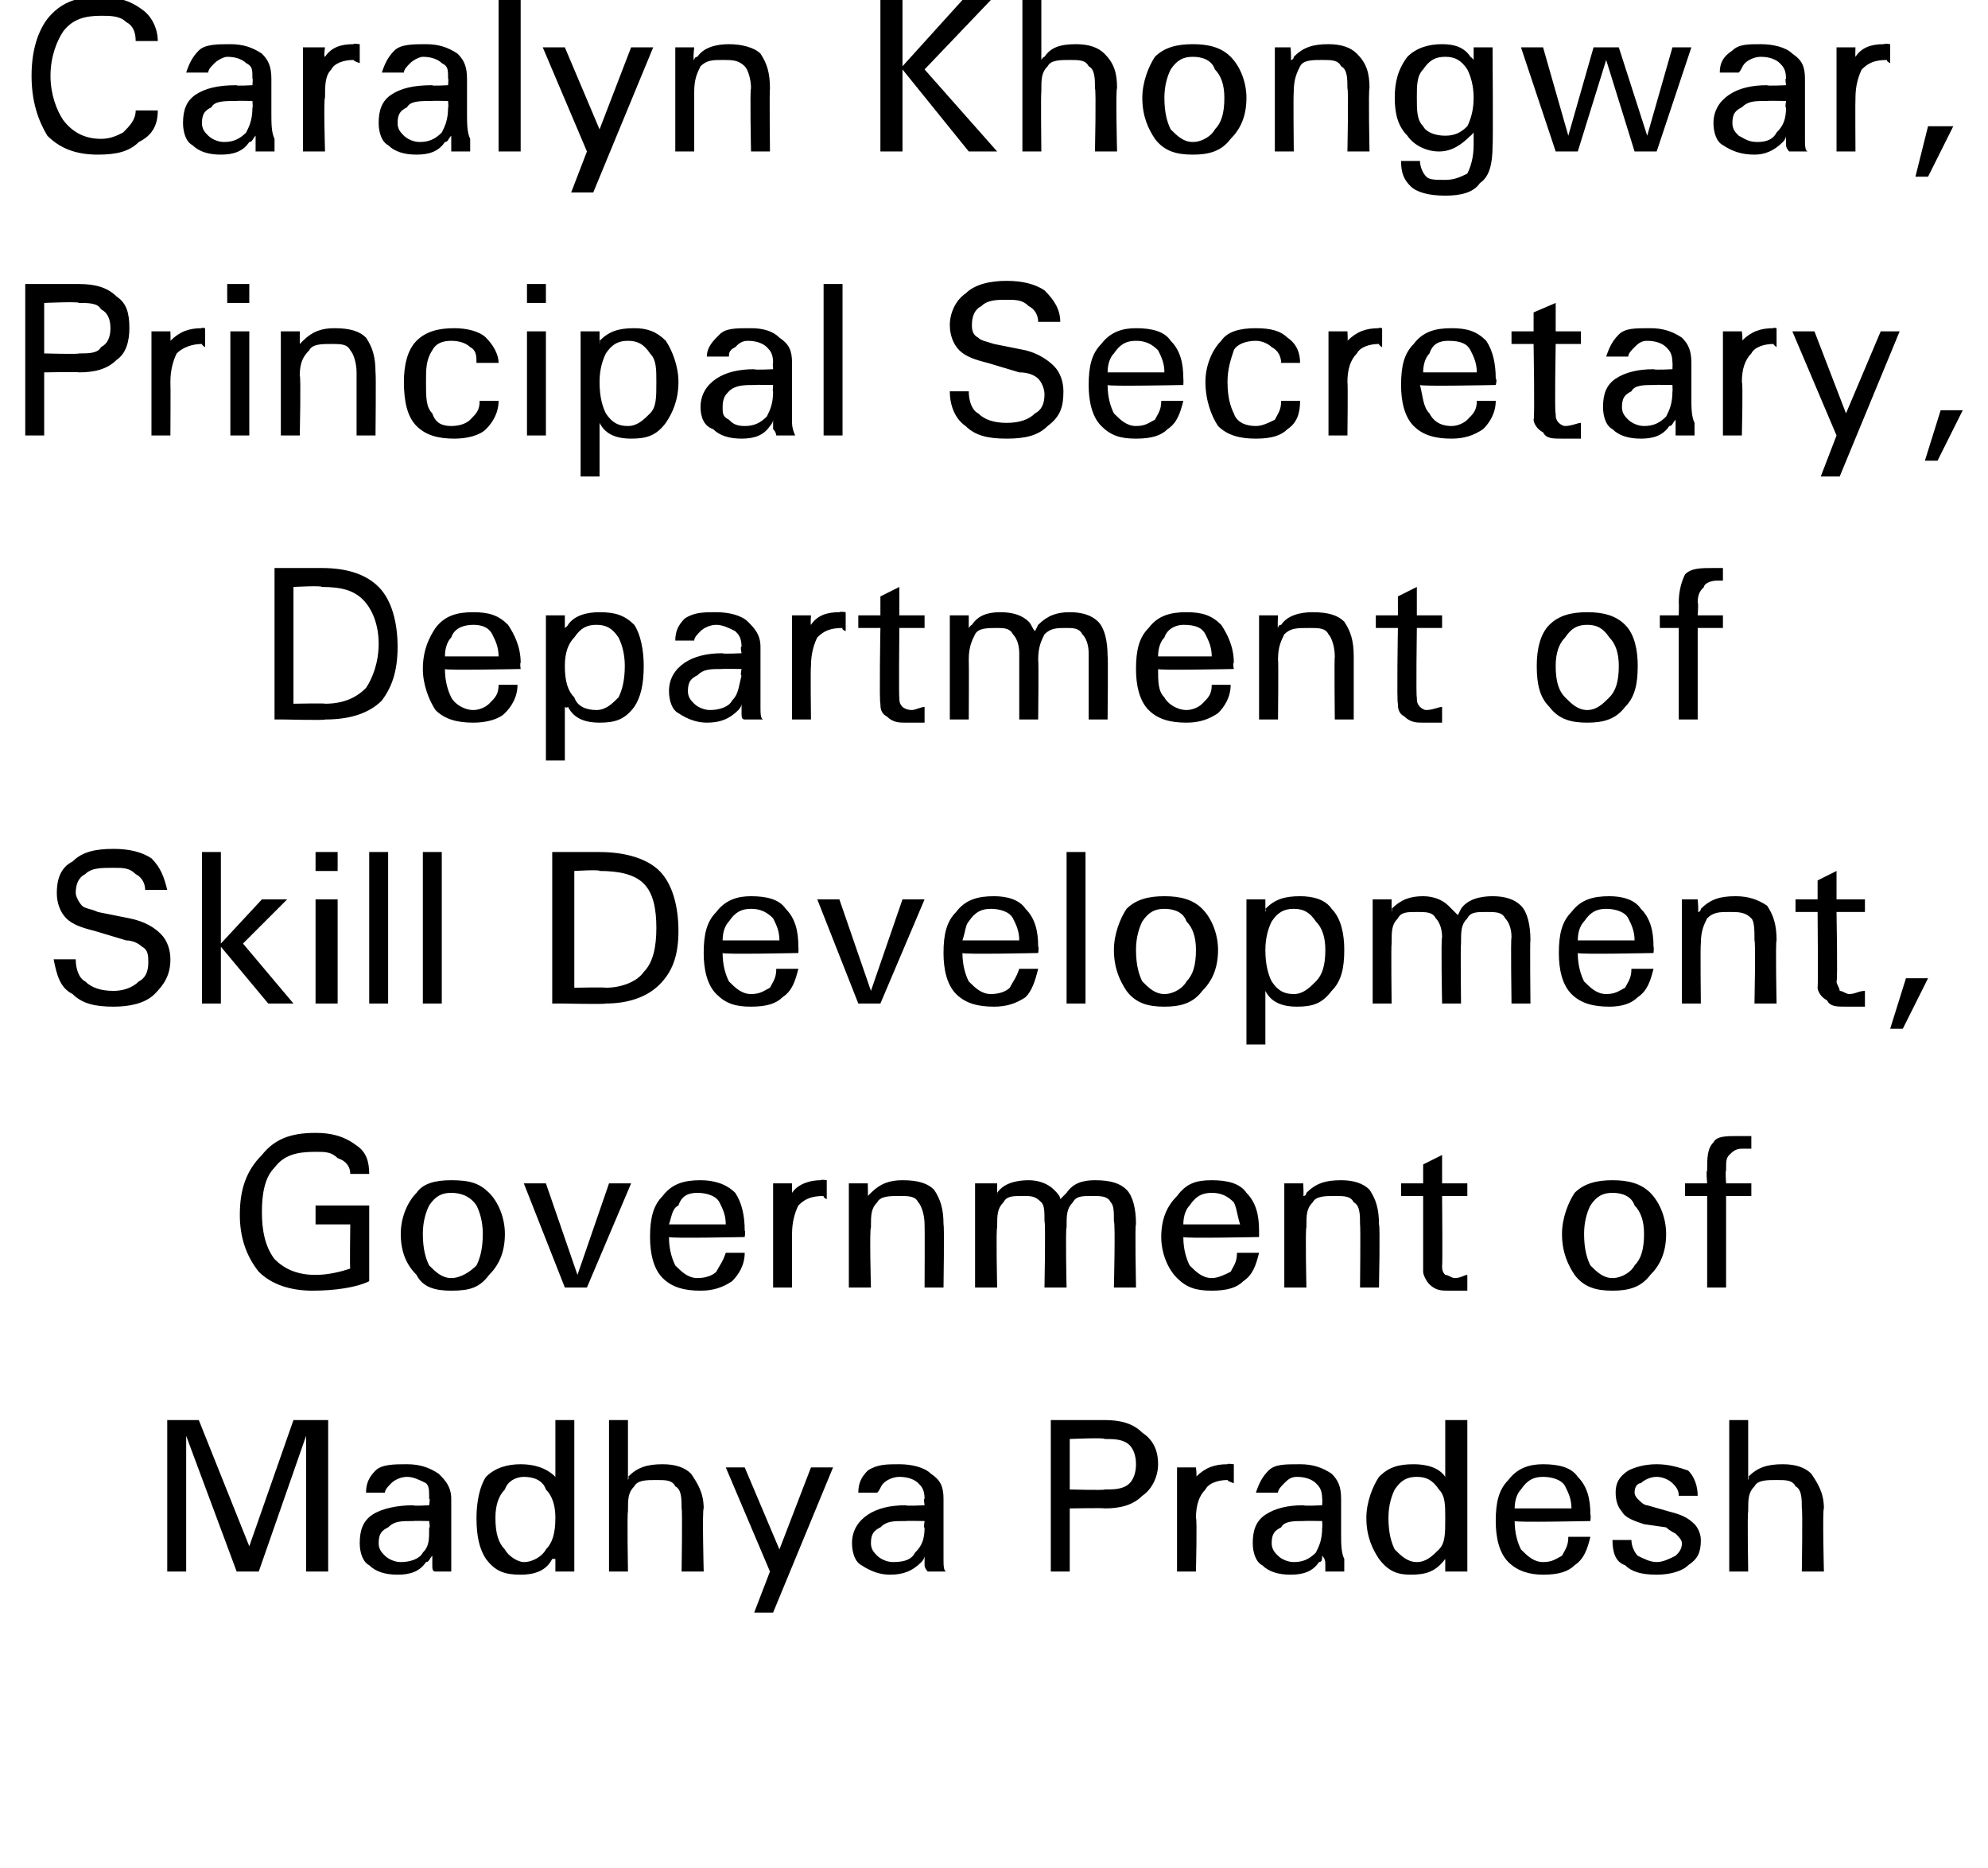
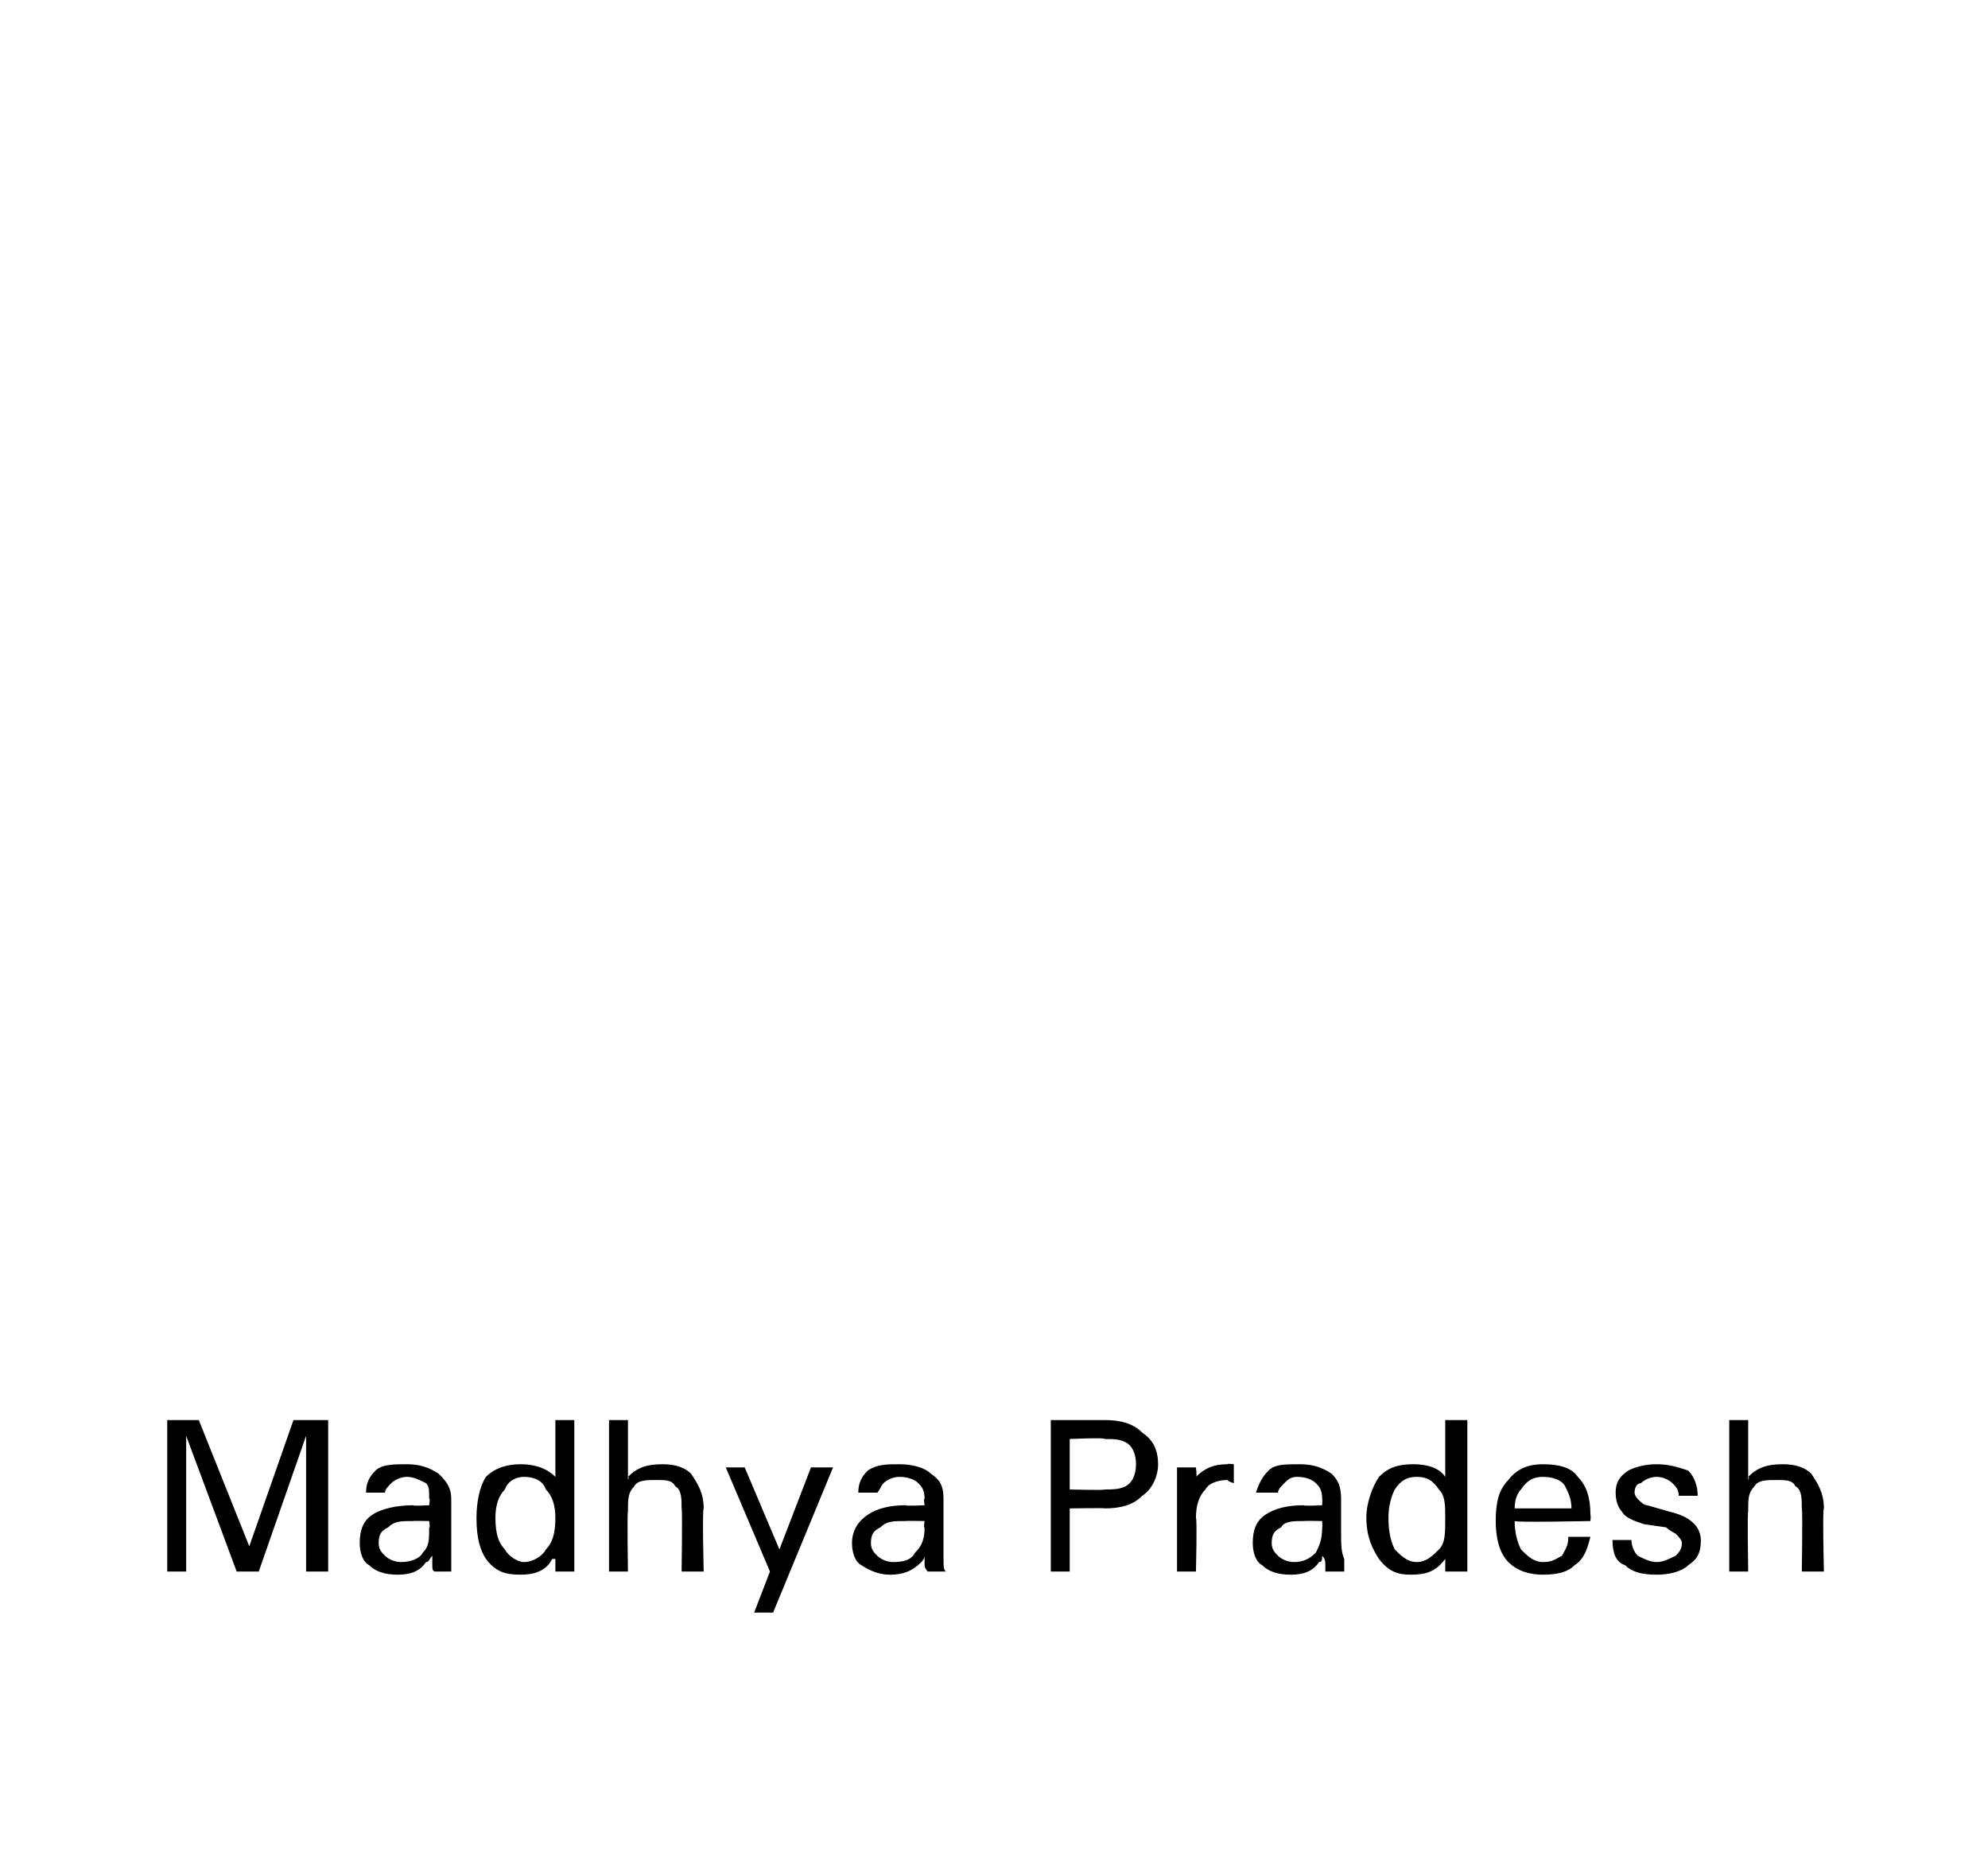
<svg xmlns="http://www.w3.org/2000/svg" version="1.1" width="63px" height="59.2px" viewBox="0 0 63 59.2">
  <desc>Caralyn Khongwar, Principal Secretary, Department of Skill Development, Government of Madhya Pradesh</desc>
  <defs />
  <g id="Polygon101167">
    <path d="M 5.9 49.8 L 5.6 49.8 L 5.3 49.8 L 5.3 45 L 5.8 45 L 6.3 45 L 7.9 49 L 7.9 49 L 9.3 45 L 9.9 45 L 10.4 45 L 10.4 49.8 L 10.1 49.8 L 9.7 49.8 L 9.7 45.5 L 9.7 45.5 L 8.2 49.8 L 7.9 49.8 L 7.5 49.8 L 5.9 45.5 L 5.9 45.5 L 5.9 49.8 Z M 13.5 49.5 C 13.3 49.8 13 49.9 12.6 49.9 C 12.2 49.9 11.9 49.8 11.7 49.6 C 11.5 49.5 11.4 49.2 11.4 48.9 C 11.4 48.5 11.5 48.2 11.8 48 C 12.1 47.8 12.6 47.7 13.1 47.7 C 13.08 47.73 13.6 47.7 13.6 47.7 C 13.6 47.7 13.64 47.45 13.6 47.5 C 13.6 47.2 13.6 47.1 13.5 47 C 13.3 46.9 13.1 46.8 12.9 46.8 C 12.7 46.8 12.5 46.9 12.4 47 C 12.3 47.1 12.2 47.2 12.2 47.3 C 12.2 47.3 11.6 47.3 11.6 47.3 C 11.6 47 11.7 46.8 11.9 46.6 C 12.1 46.4 12.5 46.4 12.9 46.4 C 13.3 46.4 13.6 46.5 13.9 46.7 C 14.1 46.9 14.3 47.1 14.3 47.5 C 14.3 47.5 14.3 48.6 14.3 48.6 C 14.3 48.9 14.3 49.2 14.3 49.4 C 14.3 49.6 14.3 49.8 14.3 49.8 C 14.3 49.8 13.8 49.8 13.8 49.8 C 13.7 49.8 13.7 49.7 13.7 49.6 C 13.7 49.5 13.7 49.4 13.7 49.3 C 13.6 49.4 13.6 49.5 13.5 49.5 C 13.5 49.5 13.5 49.5 13.5 49.5 Z M 13.6 48.2 C 13.6 48.2 13.07 48.19 13.1 48.2 C 12.7 48.2 12.5 48.2 12.3 48.4 C 12.1 48.5 12 48.6 12 48.9 C 12 49.1 12.1 49.2 12.2 49.3 C 12.3 49.4 12.5 49.5 12.7 49.5 C 13 49.5 13.3 49.4 13.4 49.2 C 13.6 49 13.6 48.8 13.6 48.4 C 13.64 48.45 13.6 48.2 13.6 48.2 Z M 17.5 49.4 C 17.3 49.8 16.9 49.9 16.5 49.9 C 16 49.9 15.7 49.8 15.4 49.4 C 15.2 49.1 15.1 48.7 15.1 48.1 C 15.1 47.6 15.2 47.1 15.4 46.8 C 15.7 46.5 16.1 46.4 16.5 46.4 C 16.9 46.4 17.3 46.5 17.6 46.8 C 17.56 46.84 17.6 46.8 17.6 46.8 L 17.6 45 L 17.9 45 L 18.2 45 L 18.2 49.8 L 17.9 49.8 L 17.6 49.8 L 17.6 49.4 L 17.5 49.4 C 17.5 49.4 17.51 49.45 17.5 49.4 Z M 16.6 46.8 C 16.4 46.8 16.1 46.9 16 47.2 C 15.8 47.4 15.7 47.7 15.7 48.1 C 15.7 48.6 15.8 48.9 16 49.1 C 16.1 49.3 16.4 49.5 16.6 49.5 C 16.9 49.5 17.2 49.3 17.3 49.1 C 17.5 48.9 17.6 48.6 17.6 48.1 C 17.6 47.7 17.5 47.4 17.3 47.2 C 17.2 46.9 16.9 46.8 16.6 46.8 Z M 19.3 45 L 19.6 45 L 19.9 45 L 19.9 46.9 C 19.9 46.9 19.95 46.8 19.9 46.8 C 20.2 46.5 20.5 46.4 21 46.4 C 21.4 46.4 21.7 46.5 21.9 46.7 C 22.1 47 22.3 47.3 22.3 47.8 C 22.25 47.82 22.3 49.8 22.3 49.8 L 21.9 49.8 L 21.6 49.8 C 21.6 49.8 21.63 47.83 21.6 47.8 C 21.6 47.5 21.6 47.2 21.4 47.1 C 21.3 46.9 21.1 46.9 20.8 46.9 C 20.5 46.9 20.2 46.9 20.1 47.1 C 19.9 47.3 19.9 47.5 19.9 47.9 C 19.87 47.93 19.9 49.8 19.9 49.8 L 19.6 49.8 L 19.3 49.8 L 19.3 45 Z M 24.5 51.1 L 24.2 51.1 L 23.9 51.1 L 24.4 49.8 L 24.4 49.8 L 23 46.5 L 23.3 46.5 L 23.6 46.5 L 24.7 49.1 L 24.7 49.1 L 25.7 46.5 L 26.1 46.5 L 26.4 46.5 L 24.5 51.1 Z M 29.2 49.5 C 28.9 49.8 28.6 49.9 28.2 49.9 C 27.9 49.9 27.6 49.8 27.3 49.6 C 27.1 49.5 27 49.2 27 48.9 C 27 48.5 27.2 48.2 27.5 48 C 27.8 47.8 28.2 47.7 28.7 47.7 C 28.7 47.73 29.3 47.7 29.3 47.7 C 29.3 47.7 29.26 47.45 29.3 47.5 C 29.3 47.2 29.2 47.1 29.1 47 C 29 46.9 28.8 46.8 28.5 46.8 C 28.3 46.8 28.1 46.9 28 47 C 27.9 47.1 27.9 47.2 27.8 47.3 C 27.8 47.3 27.2 47.3 27.2 47.3 C 27.2 47 27.3 46.8 27.5 46.6 C 27.8 46.4 28.1 46.4 28.5 46.4 C 28.9 46.4 29.3 46.5 29.5 46.7 C 29.8 46.9 29.9 47.1 29.9 47.5 C 29.9 47.5 29.9 48.6 29.9 48.6 C 29.9 48.9 29.9 49.2 29.9 49.4 C 29.9 49.6 29.9 49.8 30 49.8 C 30 49.8 29.4 49.8 29.4 49.8 C 29.4 49.8 29.3 49.7 29.3 49.6 C 29.3 49.5 29.3 49.4 29.3 49.3 C 29.3 49.4 29.2 49.5 29.2 49.5 C 29.2 49.5 29.2 49.5 29.2 49.5 Z M 29.3 48.2 C 29.3 48.2 28.69 48.19 28.7 48.2 C 28.3 48.2 28.1 48.2 27.9 48.4 C 27.7 48.5 27.6 48.6 27.6 48.9 C 27.6 49.1 27.7 49.2 27.8 49.3 C 27.9 49.4 28.1 49.5 28.3 49.5 C 28.7 49.5 28.9 49.4 29 49.2 C 29.2 49 29.3 48.8 29.3 48.4 C 29.26 48.45 29.3 48.2 29.3 48.2 Z M 33.3 45 L 33.6 45 C 33.6 45 35.04 45 35 45 C 35.5 45 35.9 45.1 36.2 45.4 C 36.5 45.6 36.7 45.9 36.7 46.4 C 36.7 46.8 36.5 47.2 36.2 47.4 C 35.9 47.7 35.5 47.8 35 47.8 C 35.04 47.78 33.9 47.8 33.9 47.8 L 33.9 49.8 L 33.6 49.8 L 33.3 49.8 L 33.3 45 Z M 33.9 47.2 C 33.9 47.2 35.04 47.23 35 47.2 C 35.3 47.2 35.6 47.2 35.8 47 C 35.9 46.9 36 46.7 36 46.4 C 36 46.1 35.9 45.9 35.8 45.8 C 35.6 45.6 35.3 45.6 35 45.6 C 35.04 45.55 33.9 45.6 33.9 45.6 L 33.9 47.2 Z M 37.3 46.5 L 37.6 46.5 L 37.9 46.5 C 37.9 46.5 37.94 46.81 37.9 46.8 C 38.2 46.5 38.5 46.4 38.9 46.4 C 38.88 46.37 39.1 46.4 39.1 46.4 L 39.1 47 C 39.1 47 38.92 46.95 38.9 46.9 C 38.6 46.9 38.3 47 38.2 47.2 C 38 47.4 37.9 47.7 37.9 48.1 C 37.94 48.12 37.9 49.8 37.9 49.8 L 37.6 49.8 L 37.3 49.8 L 37.3 46.5 Z M 41.8 49.5 C 41.6 49.8 41.3 49.9 40.9 49.9 C 40.5 49.9 40.2 49.8 40 49.6 C 39.8 49.5 39.7 49.2 39.7 48.9 C 39.7 48.5 39.8 48.2 40.1 48 C 40.4 47.8 40.8 47.7 41.3 47.7 C 41.35 47.73 41.9 47.7 41.9 47.7 C 41.9 47.7 41.91 47.45 41.9 47.5 C 41.9 47.2 41.8 47.1 41.7 47 C 41.6 46.9 41.4 46.8 41.1 46.8 C 40.9 46.8 40.8 46.9 40.7 47 C 40.6 47.1 40.5 47.2 40.5 47.3 C 40.5 47.3 39.8 47.3 39.8 47.3 C 39.9 47 40 46.8 40.2 46.6 C 40.4 46.4 40.7 46.4 41.2 46.4 C 41.6 46.4 41.9 46.5 42.2 46.7 C 42.4 46.9 42.5 47.1 42.5 47.5 C 42.5 47.5 42.5 48.6 42.5 48.6 C 42.5 48.9 42.5 49.2 42.6 49.4 C 42.6 49.6 42.6 49.8 42.6 49.8 C 42.6 49.8 42 49.8 42 49.8 C 42 49.8 42 49.7 42 49.6 C 42 49.5 42 49.4 41.9 49.3 C 41.9 49.4 41.9 49.5 41.8 49.5 C 41.8 49.5 41.8 49.5 41.8 49.5 Z M 41.9 48.2 C 41.9 48.2 41.34 48.19 41.3 48.2 C 41 48.2 40.7 48.2 40.6 48.4 C 40.4 48.5 40.3 48.6 40.3 48.9 C 40.3 49.1 40.4 49.2 40.5 49.3 C 40.6 49.4 40.8 49.5 41 49.5 C 41.3 49.5 41.5 49.4 41.7 49.2 C 41.8 49 41.9 48.8 41.9 48.4 C 41.91 48.45 41.9 48.2 41.9 48.2 Z M 45.8 49.4 C 45.5 49.8 45.2 49.9 44.7 49.9 C 44.3 49.9 44 49.8 43.7 49.4 C 43.5 49.1 43.3 48.7 43.3 48.1 C 43.3 47.6 43.5 47.1 43.7 46.8 C 44 46.5 44.3 46.4 44.8 46.4 C 45.2 46.4 45.6 46.5 45.8 46.8 C 45.83 46.84 45.8 46.8 45.8 46.8 L 45.8 45 L 46.1 45 L 46.5 45 L 46.5 49.8 L 46.1 49.8 L 45.8 49.8 L 45.8 49.4 L 45.8 49.4 C 45.8 49.4 45.78 49.45 45.8 49.4 Z M 44.9 46.8 C 44.6 46.8 44.4 46.9 44.2 47.2 C 44.1 47.4 44 47.7 44 48.1 C 44 48.6 44.1 48.9 44.2 49.1 C 44.4 49.3 44.6 49.5 44.9 49.5 C 45.2 49.5 45.4 49.3 45.6 49.1 C 45.8 48.9 45.8 48.6 45.8 48.1 C 45.8 47.7 45.8 47.4 45.6 47.2 C 45.4 46.9 45.2 46.8 44.9 46.8 Z M 48.9 49.9 C 48.5 49.9 48.1 49.8 47.8 49.5 C 47.5 49.2 47.4 48.7 47.4 48.2 C 47.4 47.6 47.5 47.2 47.8 46.9 C 48.1 46.5 48.5 46.4 48.9 46.4 C 49.4 46.4 49.8 46.5 50 46.8 C 50.3 47.1 50.4 47.5 50.4 48 C 50.42 48.02 50.4 48.2 50.4 48.2 C 50.4 48.2 48.01 48.25 48 48.2 C 48 48.6 48.1 48.9 48.2 49.1 C 48.4 49.3 48.6 49.5 48.9 49.5 C 49.2 49.5 49.3 49.4 49.5 49.3 C 49.6 49.1 49.7 49 49.7 48.7 C 49.7 48.7 50.4 48.7 50.4 48.7 C 50.3 49.1 50.2 49.4 49.9 49.6 C 49.7 49.8 49.4 49.9 48.9 49.9 Z M 49.8 47.8 C 49.8 47.5 49.7 47.3 49.6 47.1 C 49.5 46.9 49.2 46.8 48.9 46.8 C 48.6 46.8 48.4 46.9 48.2 47.2 C 48.1 47.3 48 47.5 48 47.8 C 48 47.8 49.8 47.8 49.8 47.8 Z M 53.2 47.4 C 53.2 47.2 53.1 47.1 53 47 C 52.9 46.9 52.7 46.8 52.5 46.8 C 52.3 46.8 52.1 46.9 52 47 C 51.9 47 51.8 47.1 51.8 47.3 C 51.8 47.4 51.9 47.5 51.9 47.5 C 52 47.6 52.1 47.7 52.2 47.7 C 52.2 47.7 52.9 47.9 52.9 47.9 C 53.3 48 53.5 48.1 53.7 48.3 C 53.8 48.4 53.9 48.6 53.9 48.8 C 53.9 49.2 53.8 49.4 53.5 49.6 C 53.3 49.8 52.9 49.9 52.5 49.9 C 52 49.9 51.7 49.8 51.5 49.6 C 51.2 49.5 51.1 49.2 51.1 48.8 C 51.1 48.8 51.7 48.8 51.7 48.8 C 51.7 49 51.8 49.2 51.9 49.3 C 52.1 49.4 52.3 49.5 52.5 49.5 C 52.7 49.5 52.9 49.4 53.1 49.3 C 53.2 49.2 53.3 49.1 53.3 48.9 C 53.3 48.8 53.2 48.7 53.1 48.6 C 53.1 48.6 52.9 48.5 52.8 48.4 C 52.8 48.4 52.1 48.3 52.1 48.3 C 51.8 48.2 51.5 48.1 51.4 47.9 C 51.3 47.8 51.2 47.6 51.2 47.3 C 51.2 47 51.3 46.8 51.6 46.6 C 51.8 46.5 52.1 46.4 52.5 46.4 C 52.9 46.4 53.2 46.5 53.5 46.6 C 53.7 46.8 53.8 47.1 53.8 47.4 C 53.8 47.4 53.2 47.4 53.2 47.4 Z M 54.8 45 L 55.1 45 L 55.4 45 L 55.4 46.9 C 55.4 46.9 55.45 46.8 55.4 46.8 C 55.7 46.5 56 46.4 56.5 46.4 C 56.9 46.4 57.2 46.5 57.4 46.7 C 57.6 47 57.8 47.3 57.8 47.8 C 57.75 47.82 57.8 49.8 57.8 49.8 L 57.4 49.8 L 57.1 49.8 C 57.1 49.8 57.13 47.83 57.1 47.8 C 57.1 47.5 57.1 47.2 56.9 47.1 C 56.8 46.9 56.6 46.9 56.3 46.9 C 56 46.9 55.7 46.9 55.6 47.1 C 55.4 47.3 55.4 47.5 55.4 47.9 C 55.37 47.93 55.4 49.8 55.4 49.8 L 55.1 49.8 L 54.8 49.8 L 54.8 45 Z " stroke="none" fill="#000" />
  </g>
  <g id="Polygon101166">
-     <path d="M 11.7 40.6 C 11.3 40.8 10.6 40.9 9.9 40.9 C 9.2 40.9 8.6 40.7 8.2 40.3 C 7.8 39.8 7.6 39.2 7.6 38.5 C 7.6 37.7 7.8 37.1 8.3 36.6 C 8.7 36.1 9.2 35.9 10 35.9 C 10.5 35.9 10.9 36 11.3 36.3 C 11.6 36.5 11.7 36.8 11.7 37.2 C 11.7 37.2 11.1 37.2 11.1 37.2 C 11.1 37 11 36.8 10.7 36.7 C 10.5 36.5 10.3 36.5 10 36.5 C 9.4 36.5 9 36.6 8.7 37 C 8.4 37.3 8.3 37.8 8.3 38.4 C 8.3 39 8.4 39.5 8.7 39.9 C 9 40.2 9.4 40.4 10 40.4 C 10.4 40.4 10.8 40.3 11.1 40.2 C 11.08 40.23 11.1 38.8 11.1 38.8 L 10 38.8 L 10 38.2 L 11.7 38.2 L 11.7 40.6 C 11.7 40.6 11.74 40.64 11.7 40.6 Z M 14.3 40.9 C 13.8 40.9 13.4 40.8 13.2 40.4 C 12.9 40.1 12.7 39.7 12.7 39.1 C 12.7 38.6 12.9 38.1 13.2 37.8 C 13.4 37.5 13.8 37.4 14.3 37.4 C 14.9 37.4 15.2 37.5 15.5 37.8 C 15.8 38.1 16 38.6 16 39.1 C 16 39.7 15.8 40.1 15.5 40.4 C 15.2 40.8 14.9 40.9 14.3 40.9 C 14.3 40.9 14.3 40.9 14.3 40.9 Z M 14.3 40.5 C 14.6 40.5 14.9 40.3 15.1 40.1 C 15.2 39.9 15.3 39.6 15.3 39.1 C 15.3 38.7 15.2 38.4 15.1 38.2 C 14.9 37.9 14.6 37.8 14.3 37.8 C 14 37.8 13.8 37.9 13.6 38.2 C 13.5 38.4 13.4 38.7 13.4 39.1 C 13.4 39.6 13.5 39.9 13.6 40.1 C 13.8 40.3 14 40.5 14.3 40.5 C 14.3 40.5 14.3 40.5 14.3 40.5 Z M 16.6 37.5 L 16.9 37.5 L 17.3 37.5 L 18.3 40.4 L 18.3 40.4 L 19.3 37.5 L 19.7 37.5 L 20 37.5 L 18.6 40.8 L 18.3 40.8 L 17.9 40.8 L 16.6 37.5 Z M 22.2 40.9 C 21.7 40.9 21.3 40.8 21 40.5 C 20.7 40.2 20.6 39.7 20.6 39.2 C 20.6 38.6 20.7 38.2 21 37.9 C 21.3 37.5 21.7 37.4 22.2 37.4 C 22.6 37.4 23 37.5 23.3 37.8 C 23.5 38.1 23.6 38.5 23.6 39 C 23.63 39.02 23.6 39.2 23.6 39.2 C 23.6 39.2 21.23 39.25 21.2 39.2 C 21.2 39.6 21.3 39.9 21.4 40.1 C 21.6 40.3 21.8 40.5 22.1 40.5 C 22.4 40.5 22.6 40.4 22.7 40.3 C 22.8 40.1 22.9 40 23 39.7 C 23 39.7 23.6 39.7 23.6 39.7 C 23.6 40.1 23.4 40.4 23.2 40.6 C 22.9 40.8 22.6 40.9 22.2 40.9 Z M 23 38.8 C 23 38.5 22.9 38.3 22.8 38.1 C 22.7 37.9 22.4 37.8 22.1 37.8 C 21.8 37.8 21.6 37.9 21.5 38.2 C 21.3 38.3 21.3 38.5 21.2 38.8 C 21.2 38.8 23 38.8 23 38.8 Z M 24.5 37.5 L 24.8 37.5 L 25.1 37.5 C 25.1 37.5 25.1 37.81 25.1 37.8 C 25.3 37.5 25.7 37.4 26 37.4 C 26.04 37.37 26.2 37.4 26.2 37.4 L 26.2 38 C 26.2 38 26.08 37.95 26.1 37.9 C 25.7 37.9 25.5 38 25.3 38.2 C 25.2 38.4 25.1 38.7 25.1 39.1 C 25.1 39.12 25.1 40.8 25.1 40.8 L 24.8 40.8 L 24.5 40.8 L 24.5 37.5 Z M 26.9 37.5 L 27.2 37.5 L 27.5 37.5 C 27.5 37.5 27.51 37.93 27.5 37.9 C 27.5 37.9 27.6 37.8 27.6 37.8 C 27.9 37.5 28.2 37.4 28.6 37.4 C 29.1 37.4 29.4 37.5 29.6 37.7 C 29.8 38 29.9 38.3 29.9 38.8 C 29.93 38.82 29.9 40.8 29.9 40.8 L 29.6 40.8 L 29.3 40.8 C 29.3 40.8 29.31 38.83 29.3 38.8 C 29.3 38.5 29.2 38.2 29.1 38.1 C 29 37.9 28.8 37.9 28.5 37.9 C 28.2 37.9 27.9 37.9 27.8 38.1 C 27.6 38.3 27.6 38.5 27.6 38.9 C 27.55 38.93 27.6 40.8 27.6 40.8 L 27.2 40.8 L 26.9 40.8 L 26.9 37.5 Z M 30.9 37.5 L 31.2 37.5 L 31.6 37.5 L 31.6 37.9 C 31.6 37.9 31.61 37.8 31.6 37.8 C 31.8 37.5 32.2 37.4 32.6 37.4 C 32.9 37.4 33.2 37.5 33.4 37.7 C 33.5 37.8 33.6 37.9 33.6 38 C 33.6 38 33.8 37.8 33.8 37.8 C 34 37.5 34.3 37.4 34.7 37.4 C 35.2 37.4 35.5 37.5 35.7 37.7 C 35.9 37.9 36 38.3 36 38.8 C 35.96 38.75 36 40.8 36 40.8 L 35.7 40.8 L 35.3 40.8 C 35.3 40.8 35.35 38.73 35.3 38.7 C 35.3 38.4 35.3 38.2 35.2 38.1 C 35.1 37.9 34.9 37.9 34.6 37.9 C 34.3 37.9 34.1 37.9 34 38.1 C 33.8 38.3 33.8 38.5 33.8 38.9 C 33.76 38.93 33.8 40.8 33.8 40.8 L 33.5 40.8 L 33.1 40.8 C 33.1 40.8 33.14 38.74 33.1 38.7 C 33.1 38.4 33.1 38.2 33 38.1 C 32.8 37.9 32.7 37.9 32.4 37.9 C 32.1 37.9 31.9 37.9 31.8 38.1 C 31.6 38.3 31.6 38.5 31.6 38.9 C 31.56 38.93 31.6 40.8 31.6 40.8 L 31.2 40.8 L 30.9 40.8 L 30.9 37.5 Z M 38.4 40.9 C 37.9 40.9 37.6 40.8 37.3 40.5 C 37 40.2 36.8 39.7 36.8 39.2 C 36.8 38.6 37 38.2 37.3 37.9 C 37.6 37.5 37.9 37.4 38.4 37.4 C 38.9 37.4 39.3 37.5 39.5 37.8 C 39.8 38.1 39.9 38.5 39.9 39 C 39.9 39.02 39.9 39.2 39.9 39.2 C 39.9 39.2 37.5 39.25 37.5 39.2 C 37.5 39.6 37.6 39.9 37.7 40.1 C 37.9 40.3 38.1 40.5 38.4 40.5 C 38.6 40.5 38.8 40.4 39 40.3 C 39.1 40.1 39.2 40 39.2 39.7 C 39.2 39.7 39.9 39.7 39.9 39.7 C 39.8 40.1 39.7 40.4 39.4 40.6 C 39.2 40.8 38.9 40.9 38.4 40.9 Z M 39.3 38.8 C 39.2 38.5 39.2 38.3 39.1 38.1 C 38.9 37.9 38.7 37.8 38.4 37.8 C 38.1 37.8 37.9 37.9 37.7 38.2 C 37.6 38.3 37.5 38.5 37.5 38.8 C 37.5 38.8 39.3 38.8 39.3 38.8 Z M 40.7 37.5 L 41 37.5 L 41.3 37.5 C 41.3 37.5 41.32 37.93 41.3 37.9 C 41.4 37.9 41.4 37.8 41.4 37.8 C 41.7 37.5 42 37.4 42.5 37.4 C 42.9 37.4 43.2 37.5 43.4 37.7 C 43.6 38 43.7 38.3 43.7 38.8 C 43.74 38.82 43.7 40.8 43.7 40.8 L 43.4 40.8 L 43.1 40.8 C 43.1 40.8 43.12 38.83 43.1 38.8 C 43.1 38.5 43.1 38.2 42.9 38.1 C 42.8 37.9 42.6 37.9 42.3 37.9 C 42 37.9 41.7 37.9 41.6 38.1 C 41.4 38.3 41.4 38.5 41.4 38.9 C 41.36 38.93 41.4 40.8 41.4 40.8 L 41.1 40.8 L 40.7 40.8 L 40.7 37.5 Z M 46.5 40.9 C 46.4 40.9 46.2 40.9 45.9 40.9 C 45.7 40.9 45.5 40.9 45.3 40.7 C 45.2 40.6 45.1 40.4 45.1 40.3 C 45.1 40.26 45.1 37.9 45.1 37.9 L 44.4 37.9 L 44.4 37.5 L 45.1 37.5 L 45.1 36.9 L 45.7 36.6 L 45.7 37.5 L 46.5 37.5 L 46.5 37.9 L 45.7 37.9 C 45.7 37.9 45.72 40.12 45.7 40.1 C 45.7 40.2 45.7 40.3 45.8 40.4 C 45.9 40.4 46 40.5 46.1 40.5 C 46.3 40.5 46.4 40.4 46.5 40.4 C 46.5 40.4 46.5 40.9 46.5 40.9 Z M 51.1 40.9 C 50.6 40.9 50.2 40.8 49.9 40.4 C 49.7 40.1 49.5 39.7 49.5 39.1 C 49.5 38.6 49.7 38.1 49.9 37.8 C 50.2 37.5 50.6 37.4 51.1 37.4 C 51.6 37.4 52 37.5 52.3 37.8 C 52.6 38.1 52.8 38.6 52.8 39.1 C 52.8 39.7 52.6 40.1 52.3 40.4 C 52 40.8 51.6 40.9 51.1 40.9 C 51.1 40.9 51.1 40.9 51.1 40.9 Z M 51.1 40.5 C 51.4 40.5 51.7 40.3 51.8 40.1 C 52 39.9 52.1 39.6 52.1 39.1 C 52.1 38.7 52 38.4 51.8 38.2 C 51.7 37.9 51.4 37.8 51.1 37.8 C 50.8 37.8 50.6 37.9 50.4 38.2 C 50.3 38.4 50.2 38.7 50.2 39.1 C 50.2 39.6 50.3 39.9 50.4 40.1 C 50.6 40.3 50.8 40.5 51.1 40.5 C 51.1 40.5 51.1 40.5 51.1 40.5 Z M 54.7 37.9 L 54.7 40.8 L 54.4 40.8 L 54.1 40.8 L 54.1 37.9 L 53.4 37.9 L 53.4 37.5 L 54.1 37.5 C 54.1 37.5 54.06 37.08 54.1 37.1 C 54.1 36.7 54.1 36.4 54.3 36.2 C 54.4 36 54.7 36 55.1 36 C 55.2 36 55.3 36 55.5 36 C 55.5 36 55.5 36.4 55.5 36.4 C 55.4 36.4 55.3 36.4 55.2 36.4 C 55 36.4 54.9 36.5 54.8 36.6 C 54.7 36.7 54.7 36.8 54.7 37.1 C 54.67 37.08 54.7 37.5 54.7 37.5 L 55.5 37.5 L 55.5 37.9 L 54.7 37.9 Z " stroke="none" fill="#000" />
-   </g>
+     </g>
  <g id="Polygon101165">
-     <path d="M 4.6 28.2 C 4.6 28 4.5 27.8 4.3 27.7 C 4.1 27.5 3.9 27.5 3.6 27.5 C 3.2 27.5 2.9 27.5 2.7 27.7 C 2.5 27.8 2.4 28 2.4 28.3 C 2.4 28.4 2.5 28.6 2.6 28.7 C 2.7 28.8 2.9 28.8 3.1 28.9 C 3.1 28.9 4.1 29.1 4.1 29.1 C 4.6 29.2 4.9 29.4 5.1 29.6 C 5.3 29.8 5.4 30.1 5.4 30.4 C 5.4 30.9 5.2 31.2 4.9 31.5 C 4.6 31.8 4.1 31.9 3.6 31.9 C 3 31.9 2.6 31.8 2.3 31.5 C 1.9 31.3 1.8 30.9 1.7 30.4 C 1.7 30.4 2.4 30.4 2.4 30.4 C 2.4 30.7 2.5 31 2.7 31.1 C 2.9 31.3 3.2 31.4 3.6 31.4 C 3.9 31.4 4.2 31.3 4.4 31.1 C 4.6 31 4.7 30.8 4.7 30.5 C 4.7 30.3 4.7 30.1 4.5 30 C 4.4 29.9 4.2 29.8 4 29.8 C 4 29.8 3 29.5 3 29.5 C 2.6 29.4 2.3 29.3 2.1 29.1 C 1.9 28.9 1.8 28.6 1.8 28.3 C 1.8 27.9 1.9 27.5 2.3 27.3 C 2.6 27 3 26.9 3.6 26.9 C 4.1 26.9 4.5 27 4.8 27.2 C 5.1 27.5 5.2 27.8 5.3 28.2 C 5.3 28.2 4.6 28.2 4.6 28.2 Z M 7 31.8 L 6.7 31.8 L 6.4 31.8 L 6.4 27 L 6.7 27 L 7 27 L 7 29.9 L 8.3 28.5 L 8.7 28.5 L 9.1 28.5 L 7.7 29.9 L 9.3 31.8 L 8.9 31.8 L 8.5 31.8 L 7 30 L 7 30 L 7 31.8 Z M 10 28.5 L 10.4 28.5 L 10.7 28.5 L 10.7 31.8 L 10.4 31.8 L 10 31.8 L 10 28.5 Z M 10 27 L 10.7 27 L 10.7 27.6 L 10 27.6 L 10 27 Z M 11.7 27 L 12 27 L 12.3 27 L 12.3 31.8 L 12 31.8 L 11.7 31.8 L 11.7 27 Z M 13.4 27 L 13.7 27 L 14 27 L 14 31.8 L 13.7 31.8 L 13.4 31.8 L 13.4 27 Z M 17.5 27 L 17.8 27 C 17.8 27 19.04 27 19 27 C 19.8 27 20.5 27.2 20.9 27.6 C 21.3 28 21.5 28.7 21.5 29.5 C 21.5 30.3 21.3 30.8 20.9 31.2 C 20.5 31.6 19.9 31.8 19.2 31.8 C 19.17 31.83 17.8 31.8 17.8 31.8 L 17.5 31.8 L 17.5 27 Z M 18.2 31.3 C 18.2 31.3 19.18 31.28 19.2 31.3 C 19.7 31.3 20.2 31.1 20.4 30.8 C 20.7 30.5 20.8 30 20.8 29.4 C 20.8 28.8 20.7 28.3 20.4 28 C 20.1 27.7 19.6 27.6 19 27.6 C 19.04 27.55 18.2 27.6 18.2 27.6 L 18.2 31.3 Z M 23.8 31.9 C 23.3 31.9 23 31.8 22.7 31.5 C 22.4 31.2 22.3 30.7 22.3 30.2 C 22.3 29.6 22.4 29.2 22.7 28.9 C 23 28.5 23.4 28.4 23.8 28.4 C 24.3 28.4 24.7 28.5 24.9 28.8 C 25.2 29.1 25.3 29.5 25.3 30 C 25.31 30.02 25.3 30.2 25.3 30.2 C 25.3 30.2 22.91 30.25 22.9 30.2 C 22.9 30.6 23 30.9 23.1 31.1 C 23.3 31.3 23.5 31.5 23.8 31.5 C 24.1 31.5 24.2 31.4 24.4 31.3 C 24.5 31.1 24.6 31 24.6 30.7 C 24.6 30.7 25.3 30.7 25.3 30.7 C 25.2 31.1 25.1 31.4 24.8 31.6 C 24.6 31.8 24.3 31.9 23.8 31.9 Z M 24.7 29.8 C 24.7 29.5 24.6 29.3 24.5 29.1 C 24.3 28.9 24.1 28.8 23.8 28.8 C 23.5 28.8 23.3 28.9 23.1 29.2 C 23 29.3 22.9 29.5 22.9 29.8 C 22.9 29.8 24.7 29.8 24.7 29.8 Z M 25.9 28.5 L 26.2 28.5 L 26.6 28.5 L 27.6 31.4 L 27.6 31.4 L 28.6 28.5 L 29 28.5 L 29.3 28.5 L 27.9 31.8 L 27.6 31.8 L 27.2 31.8 L 25.9 28.5 Z M 31.5 31.9 C 31 31.9 30.6 31.8 30.3 31.5 C 30 31.2 29.9 30.7 29.9 30.2 C 29.9 29.6 30 29.2 30.3 28.9 C 30.6 28.5 31 28.4 31.5 28.4 C 31.9 28.4 32.3 28.5 32.5 28.8 C 32.8 29.1 32.9 29.5 32.9 30 C 32.93 30.02 32.9 30.2 32.9 30.2 C 32.9 30.2 30.52 30.25 30.5 30.2 C 30.5 30.6 30.6 30.9 30.7 31.1 C 30.9 31.3 31.1 31.5 31.4 31.5 C 31.7 31.5 31.9 31.4 32 31.3 C 32.1 31.1 32.2 31 32.3 30.7 C 32.3 30.7 32.9 30.7 32.9 30.7 C 32.8 31.1 32.7 31.4 32.5 31.6 C 32.2 31.8 31.9 31.9 31.5 31.9 Z M 32.3 29.8 C 32.3 29.5 32.2 29.3 32.1 29.1 C 32 28.9 31.7 28.8 31.4 28.8 C 31.1 28.8 30.9 28.9 30.7 29.2 C 30.6 29.3 30.6 29.5 30.5 29.8 C 30.5 29.8 32.3 29.8 32.3 29.8 Z M 33.8 27 L 34.1 27 L 34.4 27 L 34.4 31.8 L 34.1 31.8 L 33.8 31.8 L 33.8 27 Z M 36.9 31.9 C 36.4 31.9 36 31.8 35.7 31.4 C 35.5 31.1 35.3 30.7 35.3 30.1 C 35.3 29.6 35.5 29.1 35.7 28.8 C 36 28.5 36.4 28.4 36.9 28.4 C 37.4 28.4 37.8 28.5 38.1 28.8 C 38.4 29.1 38.6 29.6 38.6 30.1 C 38.6 30.7 38.4 31.1 38.1 31.4 C 37.8 31.8 37.4 31.9 36.9 31.9 C 36.9 31.9 36.9 31.9 36.9 31.9 Z M 36.9 31.5 C 37.2 31.5 37.5 31.3 37.6 31.1 C 37.8 30.9 37.9 30.6 37.9 30.1 C 37.9 29.7 37.8 29.4 37.6 29.2 C 37.5 28.9 37.2 28.8 36.9 28.8 C 36.6 28.8 36.4 28.9 36.2 29.2 C 36.1 29.4 36 29.7 36 30.1 C 36 30.6 36.1 30.9 36.2 31.1 C 36.4 31.3 36.6 31.5 36.9 31.5 C 36.9 31.5 36.9 31.5 36.9 31.5 Z M 39.5 28.5 L 39.8 28.5 L 40.1 28.5 L 40.1 28.9 C 40.1 28.9 40.13 28.84 40.1 28.8 C 40.4 28.5 40.7 28.4 41.2 28.4 C 41.6 28.4 42 28.5 42.2 28.8 C 42.5 29.1 42.6 29.6 42.6 30.1 C 42.6 30.7 42.5 31.1 42.2 31.4 C 41.9 31.8 41.6 31.9 41.1 31.9 C 40.7 31.9 40.3 31.8 40.1 31.4 C 40.09 31.45 40.1 31.4 40.1 31.4 L 40.1 33.1 L 39.8 33.1 L 39.5 33.1 L 39.5 28.5 Z M 41 31.5 C 41.3 31.5 41.5 31.3 41.7 31.1 C 41.9 30.9 42 30.6 42 30.1 C 42 29.7 41.9 29.4 41.7 29.2 C 41.5 28.9 41.3 28.8 41 28.8 C 40.7 28.8 40.5 28.9 40.3 29.2 C 40.2 29.4 40.1 29.7 40.1 30.1 C 40.1 30.6 40.2 30.9 40.3 31.1 C 40.5 31.4 40.7 31.5 41 31.5 Z M 43.5 28.5 L 43.8 28.5 L 44.1 28.5 L 44.1 28.9 C 44.1 28.9 44.13 28.8 44.1 28.8 C 44.4 28.5 44.7 28.4 45.1 28.4 C 45.4 28.4 45.7 28.5 45.9 28.7 C 46 28.8 46.1 28.9 46.2 29 C 46.2 29 46.3 28.8 46.3 28.8 C 46.5 28.5 46.9 28.4 47.3 28.4 C 47.7 28.4 48 28.5 48.2 28.7 C 48.4 28.9 48.5 29.3 48.5 29.8 C 48.48 29.75 48.5 31.8 48.5 31.8 L 48.2 31.8 L 47.9 31.8 C 47.9 31.8 47.87 29.73 47.9 29.7 C 47.9 29.4 47.8 29.2 47.7 29.1 C 47.6 28.9 47.4 28.9 47.1 28.9 C 46.8 28.9 46.6 28.9 46.5 29.1 C 46.3 29.3 46.3 29.5 46.3 29.9 C 46.28 29.93 46.3 31.8 46.3 31.8 L 46 31.8 L 45.7 31.8 C 45.7 31.8 45.66 29.74 45.7 29.7 C 45.7 29.4 45.6 29.2 45.5 29.1 C 45.4 28.9 45.2 28.9 44.9 28.9 C 44.6 28.9 44.4 28.9 44.3 29.1 C 44.1 29.3 44.1 29.5 44.1 29.9 C 44.08 29.93 44.1 31.8 44.1 31.8 L 43.8 31.8 L 43.5 31.8 L 43.5 28.5 Z M 51 31.9 C 50.5 31.9 50.1 31.8 49.8 31.5 C 49.5 31.2 49.4 30.7 49.4 30.2 C 49.4 29.6 49.5 29.2 49.8 28.9 C 50.1 28.5 50.5 28.4 51 28.4 C 51.4 28.4 51.8 28.5 52 28.8 C 52.3 29.1 52.4 29.5 52.4 30 C 52.42 30.02 52.4 30.2 52.4 30.2 C 52.4 30.2 50.02 30.25 50 30.2 C 50 30.6 50.1 30.9 50.2 31.1 C 50.4 31.3 50.6 31.5 50.9 31.5 C 51.2 31.5 51.3 31.4 51.5 31.3 C 51.6 31.1 51.7 31 51.7 30.7 C 51.7 30.7 52.4 30.7 52.4 30.7 C 52.3 31.1 52.2 31.4 51.9 31.6 C 51.7 31.8 51.4 31.9 51 31.9 Z M 51.8 29.8 C 51.8 29.5 51.7 29.3 51.6 29.1 C 51.5 28.9 51.2 28.8 50.9 28.8 C 50.6 28.8 50.4 28.9 50.2 29.2 C 50.1 29.3 50 29.5 50 29.8 C 50 29.8 51.8 29.8 51.8 29.8 Z M 53.3 28.5 L 53.6 28.5 L 53.8 28.5 C 53.8 28.5 53.84 28.93 53.8 28.9 C 53.9 28.9 53.9 28.8 53.9 28.8 C 54.2 28.5 54.5 28.4 55 28.4 C 55.4 28.4 55.7 28.5 56 28.7 C 56.2 29 56.3 29.3 56.3 29.8 C 56.26 29.82 56.3 31.8 56.3 31.8 L 56 31.8 L 55.6 31.8 C 55.6 31.8 55.64 29.83 55.6 29.8 C 55.6 29.5 55.6 29.2 55.5 29.1 C 55.3 28.9 55.1 28.9 54.8 28.9 C 54.5 28.9 54.3 28.9 54.1 29.1 C 54 29.3 53.9 29.5 53.9 29.9 C 53.88 29.93 53.9 31.8 53.9 31.8 L 53.6 31.8 L 53.3 31.8 L 53.3 28.5 Z M 59.1 31.9 C 58.9 31.9 58.7 31.9 58.5 31.9 C 58.2 31.9 58 31.9 57.9 31.7 C 57.7 31.6 57.6 31.4 57.6 31.3 C 57.62 31.26 57.6 28.9 57.6 28.9 L 56.9 28.9 L 56.9 28.5 L 57.6 28.5 L 57.6 27.9 L 58.2 27.6 L 58.2 28.5 L 59.1 28.5 L 59.1 28.9 L 58.2 28.9 C 58.2 28.9 58.24 31.12 58.2 31.1 C 58.2 31.2 58.3 31.3 58.3 31.4 C 58.4 31.4 58.5 31.5 58.6 31.5 C 58.8 31.5 58.9 31.4 59.1 31.4 C 59.1 31.4 59.1 31.9 59.1 31.9 Z M 59.9 32.6 L 60.4 31 L 61.1 31 L 60.3 32.6 L 59.9 32.6 Z " stroke="none" fill="#000" />
-   </g>
+     </g>
  <g id="Polygon101164">
-     <path d="M 8.7 18 L 9 18 C 9 18 10.2 18 10.2 18 C 11 18 11.6 18.2 12 18.6 C 12.4 19 12.6 19.7 12.6 20.5 C 12.6 21.3 12.4 21.8 12.1 22.2 C 11.7 22.6 11.1 22.8 10.3 22.8 C 10.33 22.83 9 22.8 9 22.8 L 8.7 22.8 L 8.7 18 Z M 9.3 22.3 C 9.3 22.3 10.33 22.28 10.3 22.3 C 10.9 22.3 11.3 22.1 11.6 21.8 C 11.8 21.5 12 21 12 20.4 C 12 19.8 11.8 19.3 11.5 19 C 11.2 18.7 10.8 18.6 10.2 18.6 C 10.2 18.55 9.3 18.6 9.3 18.6 L 9.3 22.3 Z M 15 22.9 C 14.5 22.9 14.1 22.8 13.8 22.5 C 13.6 22.2 13.4 21.7 13.4 21.2 C 13.4 20.6 13.6 20.2 13.8 19.9 C 14.1 19.5 14.5 19.4 15 19.4 C 15.5 19.4 15.8 19.5 16.1 19.8 C 16.3 20.1 16.5 20.5 16.5 21 C 16.47 21.02 16.5 21.2 16.5 21.2 C 16.5 21.2 14.07 21.25 14.1 21.2 C 14.1 21.6 14.2 21.9 14.3 22.1 C 14.4 22.3 14.7 22.5 15 22.5 C 15.2 22.5 15.4 22.4 15.5 22.3 C 15.7 22.1 15.8 22 15.8 21.7 C 15.8 21.7 16.4 21.7 16.4 21.7 C 16.4 22.1 16.2 22.4 16 22.6 C 15.8 22.8 15.4 22.9 15 22.9 Z M 15.8 20.8 C 15.8 20.5 15.7 20.3 15.6 20.1 C 15.5 19.9 15.3 19.8 15 19.8 C 14.7 19.8 14.4 19.9 14.3 20.2 C 14.2 20.3 14.1 20.5 14.1 20.8 C 14.1 20.8 15.8 20.8 15.8 20.8 Z M 17.3 19.5 L 17.6 19.5 L 17.9 19.5 L 17.9 19.9 C 17.9 19.9 17.99 19.84 18 19.8 C 18.2 19.5 18.6 19.4 19 19.4 C 19.5 19.4 19.8 19.5 20.1 19.8 C 20.3 20.1 20.4 20.6 20.4 21.1 C 20.4 21.7 20.3 22.1 20.1 22.4 C 19.8 22.8 19.5 22.9 19 22.9 C 18.6 22.9 18.2 22.8 18 22.4 C 17.95 22.45 17.9 22.4 17.9 22.4 L 17.9 24.1 L 17.6 24.1 L 17.3 24.1 L 17.3 19.5 Z M 18.9 22.5 C 19.2 22.5 19.4 22.3 19.6 22.1 C 19.7 21.9 19.8 21.6 19.8 21.1 C 19.8 20.7 19.7 20.4 19.6 20.2 C 19.4 19.9 19.2 19.8 18.9 19.8 C 18.6 19.8 18.4 19.9 18.2 20.2 C 18 20.4 17.9 20.7 17.9 21.1 C 17.9 21.6 18 21.9 18.2 22.1 C 18.3 22.4 18.6 22.5 18.9 22.5 Z M 23.4 22.5 C 23.1 22.8 22.8 22.9 22.4 22.9 C 22.1 22.9 21.8 22.8 21.5 22.6 C 21.3 22.5 21.2 22.2 21.2 21.9 C 21.2 21.5 21.4 21.2 21.7 21 C 22 20.8 22.4 20.7 22.9 20.7 C 22.89 20.73 23.5 20.7 23.5 20.7 C 23.5 20.7 23.45 20.45 23.5 20.5 C 23.5 20.2 23.4 20.1 23.3 20 C 23.1 19.9 22.9 19.8 22.7 19.8 C 22.5 19.8 22.3 19.9 22.2 20 C 22.1 20.1 22 20.2 22 20.3 C 22 20.3 21.4 20.3 21.4 20.3 C 21.4 20 21.5 19.8 21.7 19.6 C 22 19.4 22.3 19.4 22.7 19.4 C 23.1 19.4 23.5 19.5 23.7 19.7 C 23.9 19.9 24.1 20.1 24.1 20.5 C 24.1 20.5 24.1 21.6 24.1 21.6 C 24.1 21.9 24.1 22.2 24.1 22.4 C 24.1 22.6 24.1 22.8 24.2 22.8 C 24.2 22.8 23.6 22.8 23.6 22.8 C 23.5 22.8 23.5 22.7 23.5 22.6 C 23.5 22.5 23.5 22.4 23.5 22.3 C 23.5 22.4 23.4 22.5 23.4 22.5 C 23.4 22.5 23.4 22.5 23.4 22.5 Z M 23.5 21.2 C 23.5 21.2 22.88 21.19 22.9 21.2 C 22.5 21.2 22.3 21.2 22.1 21.4 C 21.9 21.5 21.8 21.6 21.8 21.9 C 21.8 22.1 21.9 22.2 22 22.3 C 22.1 22.4 22.3 22.5 22.5 22.5 C 22.8 22.5 23.1 22.4 23.2 22.2 C 23.4 22 23.4 21.8 23.5 21.4 C 23.45 21.45 23.5 21.2 23.5 21.2 Z M 25.1 19.5 L 25.4 19.5 L 25.7 19.5 C 25.7 19.5 25.68 19.81 25.7 19.8 C 25.9 19.5 26.2 19.4 26.6 19.4 C 26.62 19.37 26.8 19.4 26.8 19.4 L 26.8 20 C 26.8 20 26.66 19.95 26.7 19.9 C 26.3 19.9 26.1 20 25.9 20.2 C 25.8 20.4 25.7 20.7 25.7 21.1 C 25.68 21.12 25.7 22.8 25.7 22.8 L 25.4 22.8 L 25.1 22.8 L 25.1 19.5 Z M 29.3 22.9 C 29.1 22.9 28.9 22.9 28.7 22.9 C 28.5 22.9 28.3 22.9 28.1 22.7 C 27.9 22.6 27.9 22.4 27.9 22.3 C 27.86 22.26 27.9 19.9 27.9 19.9 L 27.2 19.9 L 27.2 19.5 L 27.9 19.5 L 27.9 18.9 L 28.5 18.6 L 28.5 19.5 L 29.3 19.5 L 29.3 19.9 L 28.5 19.9 C 28.5 19.9 28.48 22.12 28.5 22.1 C 28.5 22.2 28.5 22.3 28.6 22.4 C 28.6 22.4 28.7 22.5 28.9 22.5 C 29 22.5 29.2 22.4 29.3 22.4 C 29.3 22.4 29.3 22.9 29.3 22.9 Z M 30.1 19.5 L 30.4 19.5 L 30.7 19.5 L 30.7 19.9 C 30.7 19.9 30.77 19.8 30.8 19.8 C 31 19.5 31.3 19.4 31.7 19.4 C 32.1 19.4 32.4 19.5 32.6 19.7 C 32.7 19.8 32.7 19.9 32.8 20 C 32.8 20 32.9 19.8 32.9 19.8 C 33.2 19.5 33.5 19.4 33.9 19.4 C 34.3 19.4 34.6 19.5 34.8 19.7 C 35 19.9 35.1 20.3 35.1 20.8 C 35.12 20.75 35.1 22.8 35.1 22.8 L 34.8 22.8 L 34.5 22.8 C 34.5 22.8 34.5 20.73 34.5 20.7 C 34.5 20.4 34.4 20.2 34.3 20.1 C 34.2 19.9 34 19.9 33.8 19.9 C 33.5 19.9 33.3 19.9 33.1 20.1 C 33 20.3 32.9 20.5 32.9 20.9 C 32.92 20.93 32.9 22.8 32.9 22.8 L 32.6 22.8 L 32.3 22.8 C 32.3 22.8 32.3 20.74 32.3 20.7 C 32.3 20.4 32.2 20.2 32.1 20.1 C 32 19.9 31.8 19.9 31.6 19.9 C 31.3 19.9 31 19.9 30.9 20.1 C 30.8 20.3 30.7 20.5 30.7 20.9 C 30.71 20.93 30.7 22.8 30.7 22.8 L 30.4 22.8 L 30.1 22.8 L 30.1 19.5 Z M 37.6 22.9 C 37.1 22.9 36.7 22.8 36.4 22.5 C 36.1 22.2 36 21.7 36 21.2 C 36 20.6 36.1 20.2 36.4 19.9 C 36.7 19.5 37.1 19.4 37.6 19.4 C 38.1 19.4 38.4 19.5 38.7 19.8 C 38.9 20.1 39.1 20.5 39.1 21 C 39.06 21.02 39.1 21.2 39.1 21.2 C 39.1 21.2 36.65 21.25 36.7 21.2 C 36.7 21.6 36.7 21.9 36.9 22.1 C 37 22.3 37.3 22.5 37.6 22.5 C 37.8 22.5 38 22.4 38.1 22.3 C 38.3 22.1 38.4 22 38.4 21.7 C 38.4 21.7 39 21.7 39 21.7 C 39 22.1 38.8 22.4 38.6 22.6 C 38.3 22.8 38 22.9 37.6 22.9 Z M 38.4 20.8 C 38.4 20.5 38.3 20.3 38.2 20.1 C 38.1 19.9 37.9 19.8 37.5 19.8 C 37.3 19.8 37 19.9 36.9 20.2 C 36.8 20.3 36.7 20.5 36.7 20.8 C 36.7 20.8 38.4 20.8 38.4 20.8 Z M 39.9 19.5 L 40.2 19.5 L 40.5 19.5 C 40.5 19.5 40.48 19.93 40.5 19.9 C 40.5 19.9 40.5 19.8 40.6 19.8 C 40.8 19.5 41.2 19.4 41.6 19.4 C 42.1 19.4 42.4 19.5 42.6 19.7 C 42.8 20 42.9 20.3 42.9 20.8 C 42.9 20.82 42.9 22.8 42.9 22.8 L 42.6 22.8 L 42.3 22.8 C 42.3 22.8 42.28 20.83 42.3 20.8 C 42.3 20.5 42.2 20.2 42.1 20.1 C 42 19.9 41.8 19.9 41.5 19.9 C 41.1 19.9 40.9 19.9 40.7 20.1 C 40.6 20.3 40.5 20.5 40.5 20.9 C 40.52 20.93 40.5 22.8 40.5 22.8 L 40.2 22.8 L 39.9 22.8 L 39.9 19.5 Z M 45.7 22.9 C 45.5 22.9 45.3 22.9 45.1 22.9 C 44.9 22.9 44.7 22.9 44.5 22.7 C 44.3 22.6 44.3 22.4 44.3 22.3 C 44.26 22.26 44.3 19.9 44.3 19.9 L 43.6 19.9 L 43.6 19.5 L 44.3 19.5 L 44.3 18.9 L 44.9 18.6 L 44.9 19.5 L 45.7 19.5 L 45.7 19.9 L 44.9 19.9 C 44.9 19.9 44.87 22.12 44.9 22.1 C 44.9 22.2 44.9 22.3 45 22.4 C 45 22.4 45.1 22.5 45.2 22.5 C 45.4 22.5 45.6 22.4 45.7 22.4 C 45.7 22.4 45.7 22.9 45.7 22.9 Z M 50.3 22.9 C 49.8 22.9 49.4 22.8 49.1 22.4 C 48.8 22.1 48.7 21.7 48.7 21.1 C 48.7 20.6 48.8 20.1 49.1 19.8 C 49.4 19.5 49.8 19.4 50.3 19.4 C 50.8 19.4 51.2 19.5 51.5 19.8 C 51.8 20.1 51.9 20.6 51.9 21.1 C 51.9 21.7 51.8 22.1 51.5 22.4 C 51.2 22.8 50.8 22.9 50.3 22.9 C 50.3 22.9 50.3 22.9 50.3 22.9 Z M 50.3 22.5 C 50.6 22.5 50.8 22.3 51 22.1 C 51.2 21.9 51.3 21.6 51.3 21.1 C 51.3 20.7 51.2 20.4 51 20.2 C 50.8 19.9 50.6 19.8 50.3 19.8 C 50 19.8 49.8 19.9 49.6 20.2 C 49.4 20.4 49.3 20.7 49.3 21.1 C 49.3 21.6 49.4 21.9 49.6 22.1 C 49.8 22.3 50 22.5 50.3 22.5 C 50.3 22.5 50.3 22.5 50.3 22.5 Z M 53.8 19.9 L 53.8 22.8 L 53.5 22.8 L 53.2 22.8 L 53.2 19.9 L 52.6 19.9 L 52.6 19.5 L 53.2 19.5 C 53.2 19.5 53.21 19.08 53.2 19.1 C 53.2 18.7 53.3 18.4 53.4 18.2 C 53.6 18 53.9 18 54.3 18 C 54.4 18 54.5 18 54.6 18 C 54.6 18 54.6 18.4 54.6 18.4 C 54.5 18.4 54.5 18.4 54.4 18.4 C 54.2 18.4 54 18.5 54 18.6 C 53.9 18.7 53.8 18.8 53.8 19.1 C 53.83 19.08 53.8 19.5 53.8 19.5 L 54.6 19.5 L 54.6 19.9 L 53.8 19.9 Z " stroke="none" fill="#000" />
-   </g>
+     </g>
  <g id="Polygon101163">
-     <path d="M 0.8 9 L 1.1 9 C 1.1 9 2.51 9 2.5 9 C 3 9 3.4 9.1 3.7 9.4 C 4 9.6 4.1 9.9 4.1 10.4 C 4.1 10.8 4 11.2 3.7 11.4 C 3.4 11.7 3 11.8 2.5 11.8 C 2.51 11.78 1.4 11.8 1.4 11.8 L 1.4 13.8 L 1.1 13.8 L 0.8 13.8 L 0.8 9 Z M 1.4 11.2 C 1.4 11.2 2.51 11.23 2.5 11.2 C 2.8 11.2 3.1 11.2 3.2 11 C 3.4 10.9 3.5 10.7 3.5 10.4 C 3.5 10.1 3.4 9.9 3.2 9.8 C 3.1 9.6 2.8 9.6 2.5 9.6 C 2.51 9.55 1.4 9.6 1.4 9.6 L 1.4 11.2 Z M 4.8 10.5 L 5.1 10.5 L 5.4 10.5 C 5.4 10.5 5.41 10.81 5.4 10.8 C 5.7 10.5 6 10.4 6.4 10.4 C 6.35 10.37 6.5 10.4 6.5 10.4 L 6.5 11 C 6.5 11 6.4 10.95 6.4 10.9 C 6.1 10.9 5.8 11 5.6 11.2 C 5.5 11.4 5.4 11.7 5.4 12.1 C 5.41 12.12 5.4 13.8 5.4 13.8 L 5.1 13.8 L 4.8 13.8 L 4.8 10.5 Z M 7.3 10.5 L 7.6 10.5 L 7.9 10.5 L 7.9 13.8 L 7.6 13.8 L 7.3 13.8 L 7.3 10.5 Z M 7.2 9 L 7.9 9 L 7.9 9.6 L 7.2 9.6 L 7.2 9 Z M 8.9 10.5 L 9.2 10.5 L 9.5 10.5 C 9.5 10.5 9.5 10.93 9.5 10.9 C 9.5 10.9 9.6 10.8 9.6 10.8 C 9.9 10.5 10.2 10.4 10.6 10.4 C 11.1 10.4 11.4 10.5 11.6 10.7 C 11.8 11 11.9 11.3 11.9 11.8 C 11.92 11.82 11.9 13.8 11.9 13.8 L 11.6 13.8 L 11.3 13.8 C 11.3 13.8 11.3 11.83 11.3 11.8 C 11.3 11.5 11.2 11.2 11.1 11.1 C 11 10.9 10.8 10.9 10.5 10.9 C 10.2 10.9 9.9 10.9 9.8 11.1 C 9.6 11.3 9.5 11.5 9.5 11.9 C 9.54 11.93 9.5 13.8 9.5 13.8 L 9.2 13.8 L 8.9 13.8 L 8.9 10.5 Z M 15.8 12.7 C 15.8 13.1 15.6 13.4 15.4 13.6 C 15.2 13.8 14.8 13.9 14.4 13.9 C 13.9 13.9 13.5 13.8 13.2 13.5 C 12.9 13.2 12.8 12.7 12.8 12.1 C 12.8 11.6 12.9 11.1 13.2 10.8 C 13.5 10.5 13.9 10.4 14.4 10.4 C 14.8 10.4 15.2 10.5 15.4 10.7 C 15.6 10.9 15.8 11.2 15.8 11.5 C 15.8 11.5 15.1 11.5 15.1 11.5 C 15.1 11.3 15.1 11.1 14.9 11 C 14.8 10.9 14.6 10.8 14.3 10.8 C 14 10.8 13.8 10.9 13.7 11.1 C 13.5 11.4 13.5 11.7 13.5 12.1 C 13.5 12.6 13.5 12.9 13.7 13.1 C 13.8 13.4 14 13.5 14.3 13.5 C 14.6 13.5 14.8 13.4 14.9 13.3 C 15.1 13.1 15.2 13 15.2 12.7 C 15.2 12.7 15.8 12.7 15.8 12.7 Z M 16.7 10.5 L 17 10.5 L 17.3 10.5 L 17.3 13.8 L 17 13.8 L 16.7 13.8 L 16.7 10.5 Z M 16.7 9 L 17.3 9 L 17.3 9.6 L 16.7 9.6 L 16.7 9 Z M 18.4 10.5 L 18.7 10.5 L 19 10.5 L 19 10.9 C 19 10.9 19.02 10.84 19 10.8 C 19.3 10.5 19.6 10.4 20.1 10.4 C 20.5 10.4 20.8 10.5 21.1 10.8 C 21.3 11.1 21.5 11.6 21.5 12.1 C 21.5 12.7 21.3 13.1 21.1 13.4 C 20.8 13.8 20.5 13.9 20 13.9 C 19.6 13.9 19.2 13.8 19 13.4 C 18.98 13.45 19 13.4 19 13.4 L 19 15.1 L 18.7 15.1 L 18.4 15.1 L 18.4 10.5 Z M 19.9 13.5 C 20.2 13.5 20.4 13.3 20.6 13.1 C 20.8 12.9 20.8 12.6 20.8 12.1 C 20.8 11.7 20.8 11.4 20.6 11.2 C 20.4 10.9 20.2 10.8 19.9 10.8 C 19.6 10.8 19.4 10.9 19.2 11.2 C 19.1 11.4 19 11.7 19 12.1 C 19 12.6 19.1 12.9 19.2 13.1 C 19.4 13.4 19.6 13.5 19.9 13.5 Z M 24.4 13.5 C 24.2 13.8 23.9 13.9 23.5 13.9 C 23.1 13.9 22.8 13.8 22.6 13.6 C 22.3 13.5 22.2 13.2 22.2 12.9 C 22.2 12.5 22.4 12.2 22.7 12 C 23 11.8 23.4 11.7 23.9 11.7 C 23.92 11.73 24.5 11.7 24.5 11.7 C 24.5 11.7 24.48 11.45 24.5 11.5 C 24.5 11.2 24.4 11.1 24.3 11 C 24.2 10.9 24 10.8 23.7 10.8 C 23.5 10.8 23.4 10.9 23.3 11 C 23.1 11.1 23.1 11.2 23.1 11.3 C 23.1 11.3 22.4 11.3 22.4 11.3 C 22.4 11 22.6 10.8 22.8 10.6 C 23 10.4 23.3 10.4 23.8 10.4 C 24.2 10.4 24.5 10.5 24.7 10.7 C 25 10.9 25.1 11.1 25.1 11.5 C 25.1 11.5 25.1 12.6 25.1 12.6 C 25.1 12.9 25.1 13.2 25.1 13.4 C 25.1 13.6 25.2 13.8 25.2 13.8 C 25.2 13.8 24.6 13.8 24.6 13.8 C 24.6 13.8 24.6 13.7 24.5 13.6 C 24.5 13.5 24.5 13.4 24.5 13.3 C 24.5 13.4 24.4 13.5 24.4 13.5 C 24.4 13.5 24.4 13.5 24.4 13.5 Z M 24.5 12.2 C 24.5 12.2 23.92 12.19 23.9 12.2 C 23.6 12.2 23.3 12.2 23.1 12.4 C 23 12.5 22.9 12.6 22.9 12.9 C 22.9 13.1 22.9 13.2 23.1 13.3 C 23.2 13.4 23.3 13.5 23.6 13.5 C 23.9 13.5 24.1 13.4 24.3 13.2 C 24.4 13 24.5 12.8 24.5 12.4 C 24.48 12.45 24.5 12.2 24.5 12.2 Z M 26.1 9 L 26.4 9 L 26.7 9 L 26.7 13.8 L 26.4 13.8 L 26.1 13.8 L 26.1 9 Z M 32.9 10.2 C 32.9 10 32.8 9.8 32.6 9.7 C 32.4 9.5 32.2 9.5 31.9 9.5 C 31.6 9.5 31.3 9.5 31.1 9.7 C 30.9 9.8 30.8 10 30.8 10.3 C 30.8 10.4 30.8 10.6 31 10.7 C 31.1 10.8 31.2 10.8 31.5 10.9 C 31.5 10.9 32.5 11.1 32.5 11.1 C 32.9 11.2 33.2 11.4 33.4 11.6 C 33.6 11.8 33.7 12.1 33.7 12.4 C 33.7 12.9 33.6 13.2 33.2 13.5 C 32.9 13.8 32.5 13.9 31.9 13.9 C 31.3 13.9 30.9 13.8 30.6 13.5 C 30.3 13.3 30.1 12.9 30.1 12.4 C 30.1 12.4 30.7 12.4 30.7 12.4 C 30.7 12.7 30.8 13 31 13.1 C 31.2 13.3 31.5 13.4 31.9 13.4 C 32.3 13.4 32.6 13.3 32.8 13.1 C 33 13 33.1 12.8 33.1 12.5 C 33.1 12.3 33 12.1 32.9 12 C 32.8 11.9 32.6 11.8 32.3 11.8 C 32.3 11.8 31.3 11.5 31.3 11.5 C 30.9 11.4 30.6 11.3 30.4 11.1 C 30.2 10.9 30.1 10.6 30.1 10.3 C 30.1 9.9 30.3 9.5 30.6 9.3 C 30.9 9 31.4 8.9 31.9 8.9 C 32.4 8.9 32.8 9 33.1 9.2 C 33.4 9.5 33.6 9.8 33.6 10.2 C 33.6 10.2 32.9 10.2 32.9 10.2 Z M 36 13.9 C 35.5 13.9 35.2 13.8 34.9 13.5 C 34.6 13.2 34.5 12.7 34.5 12.2 C 34.5 11.6 34.6 11.2 34.9 10.9 C 35.2 10.5 35.6 10.4 36 10.4 C 36.5 10.4 36.9 10.5 37.1 10.8 C 37.4 11.1 37.5 11.5 37.5 12 C 37.51 12.02 37.5 12.2 37.5 12.2 C 37.5 12.2 35.11 12.25 35.1 12.2 C 35.1 12.6 35.2 12.9 35.3 13.1 C 35.5 13.3 35.7 13.5 36 13.5 C 36.3 13.5 36.4 13.4 36.6 13.3 C 36.7 13.1 36.8 13 36.8 12.7 C 36.8 12.7 37.5 12.7 37.5 12.7 C 37.4 13.1 37.3 13.4 37 13.6 C 36.8 13.8 36.5 13.9 36 13.9 Z M 36.9 11.8 C 36.9 11.5 36.8 11.3 36.7 11.1 C 36.5 10.9 36.3 10.8 36 10.8 C 35.7 10.8 35.5 10.9 35.3 11.2 C 35.2 11.3 35.1 11.5 35.1 11.8 C 35.1 11.8 36.9 11.8 36.9 11.8 Z M 41.2 12.7 C 41.2 13.1 41.1 13.4 40.8 13.6 C 40.6 13.8 40.3 13.9 39.8 13.9 C 39.3 13.9 38.9 13.8 38.6 13.5 C 38.4 13.2 38.2 12.7 38.2 12.1 C 38.2 11.6 38.4 11.1 38.7 10.8 C 38.9 10.5 39.3 10.4 39.8 10.4 C 40.3 10.4 40.6 10.5 40.8 10.7 C 41.1 10.9 41.2 11.2 41.2 11.5 C 41.2 11.5 40.6 11.5 40.6 11.5 C 40.6 11.3 40.5 11.1 40.3 11 C 40.2 10.9 40 10.8 39.8 10.8 C 39.5 10.8 39.2 10.9 39.1 11.1 C 39 11.4 38.9 11.7 38.9 12.1 C 38.9 12.6 39 12.9 39.1 13.1 C 39.2 13.4 39.5 13.5 39.8 13.5 C 40 13.5 40.2 13.4 40.4 13.3 C 40.5 13.1 40.6 13 40.6 12.7 C 40.6 12.7 41.2 12.7 41.2 12.7 Z M 42.1 10.5 L 42.4 10.5 L 42.7 10.5 C 42.7 10.5 42.72 10.81 42.7 10.8 C 43 10.5 43.3 10.4 43.7 10.4 C 43.66 10.37 43.8 10.4 43.8 10.4 L 43.8 11 C 43.8 11 43.7 10.95 43.7 10.9 C 43.4 10.9 43.1 11 43 11.2 C 42.8 11.4 42.7 11.7 42.7 12.1 C 42.72 12.12 42.7 13.8 42.7 13.8 L 42.4 13.8 L 42.1 13.8 L 42.1 10.5 Z M 46 13.9 C 45.5 13.9 45.1 13.8 44.8 13.5 C 44.5 13.2 44.4 12.7 44.4 12.2 C 44.4 11.6 44.5 11.2 44.8 10.9 C 45.1 10.5 45.5 10.4 46 10.4 C 46.5 10.4 46.8 10.5 47.1 10.8 C 47.3 11.1 47.4 11.5 47.4 12 C 47.45 12.02 47.4 12.2 47.4 12.2 C 47.4 12.2 45.05 12.25 45 12.2 C 45.1 12.6 45.1 12.9 45.3 13.1 C 45.4 13.3 45.6 13.5 46 13.5 C 46.2 13.5 46.4 13.4 46.5 13.3 C 46.7 13.1 46.8 13 46.8 12.7 C 46.8 12.7 47.4 12.7 47.4 12.7 C 47.4 13.1 47.2 13.4 47 13.6 C 46.7 13.8 46.4 13.9 46 13.9 Z M 46.8 11.8 C 46.8 11.5 46.7 11.3 46.6 11.1 C 46.5 10.9 46.3 10.8 45.9 10.8 C 45.6 10.8 45.4 10.9 45.3 11.2 C 45.2 11.3 45.1 11.5 45.1 11.8 C 45.1 11.8 46.8 11.8 46.8 11.8 Z M 50.1 13.9 C 49.9 13.9 49.7 13.9 49.5 13.9 C 49.2 13.9 49 13.9 48.9 13.7 C 48.7 13.6 48.6 13.4 48.6 13.3 C 48.64 13.26 48.6 10.9 48.6 10.9 L 47.9 10.9 L 47.9 10.5 L 48.6 10.5 L 48.6 9.9 L 49.3 9.6 L 49.3 10.5 L 50.1 10.5 L 50.1 10.9 L 49.3 10.9 C 49.3 10.9 49.26 13.12 49.3 13.1 C 49.3 13.2 49.3 13.3 49.4 13.4 C 49.4 13.4 49.5 13.5 49.6 13.5 C 49.8 13.5 50 13.4 50.1 13.4 C 50.1 13.4 50.1 13.9 50.1 13.9 Z M 52.9 13.5 C 52.7 13.8 52.4 13.9 52 13.9 C 51.6 13.9 51.3 13.8 51.1 13.6 C 50.9 13.5 50.8 13.2 50.8 12.9 C 50.8 12.5 50.9 12.2 51.2 12 C 51.5 11.8 51.9 11.7 52.4 11.7 C 52.45 11.73 53 11.7 53 11.7 C 53 11.7 53.01 11.45 53 11.5 C 53 11.2 52.9 11.1 52.8 11 C 52.7 10.9 52.5 10.8 52.2 10.8 C 52 10.8 51.9 10.9 51.8 11 C 51.7 11.1 51.6 11.2 51.6 11.3 C 51.6 11.3 50.9 11.3 50.9 11.3 C 51 11 51.1 10.8 51.3 10.6 C 51.5 10.4 51.8 10.4 52.3 10.4 C 52.7 10.4 53 10.5 53.3 10.7 C 53.5 10.9 53.6 11.1 53.6 11.5 C 53.6 11.5 53.6 12.6 53.6 12.6 C 53.6 12.9 53.6 13.2 53.7 13.4 C 53.7 13.6 53.7 13.8 53.7 13.8 C 53.7 13.8 53.1 13.8 53.1 13.8 C 53.1 13.8 53.1 13.7 53.1 13.6 C 53.1 13.5 53.1 13.4 53.1 13.3 C 53 13.4 53 13.5 52.9 13.5 C 52.9 13.5 52.9 13.5 52.9 13.5 Z M 53 12.2 C 53 12.2 52.44 12.19 52.4 12.2 C 52.1 12.2 51.8 12.2 51.7 12.4 C 51.5 12.5 51.4 12.6 51.4 12.9 C 51.4 13.1 51.5 13.2 51.6 13.3 C 51.7 13.4 51.9 13.5 52.1 13.5 C 52.4 13.5 52.6 13.4 52.8 13.2 C 52.9 13 53 12.8 53 12.4 C 53.01 12.45 53 12.2 53 12.2 Z M 54.6 10.5 L 54.9 10.5 L 55.2 10.5 C 55.2 10.5 55.24 10.81 55.2 10.8 C 55.5 10.5 55.8 10.4 56.2 10.4 C 56.18 10.37 56.3 10.4 56.3 10.4 L 56.3 11 C 56.3 11 56.22 10.95 56.2 10.9 C 55.9 10.9 55.6 11 55.5 11.2 C 55.3 11.4 55.2 11.7 55.2 12.1 C 55.24 12.12 55.2 13.8 55.2 13.8 L 54.9 13.8 L 54.6 13.8 L 54.6 10.5 Z M 58.3 15.1 L 58 15.1 L 57.7 15.1 L 58.2 13.8 L 58.2 13.8 L 56.8 10.5 L 57.1 10.5 L 57.5 10.5 L 58.5 13.1 L 58.5 13.1 L 59.6 10.5 L 59.9 10.5 L 60.2 10.5 L 58.3 15.1 Z M 61 14.6 L 61.5 13 L 62.2 13 L 61.4 14.6 L 61 14.6 Z " stroke="none" fill="#000" />
-   </g>
+     </g>
  <g id="Polygon101162">
-     <path d="M 5 3.5 C 5 4 4.8 4.3 4.4 4.5 C 4.1 4.8 3.7 4.9 3.1 4.9 C 2.4 4.9 1.9 4.7 1.5 4.3 C 1.2 3.8 1 3.2 1 2.4 C 1 1.6 1.2 1 1.5 0.6 C 1.9 0.1 2.4 -0.1 3.1 -0.1 C 3.7 -0.1 4.1 0 4.5 0.3 C 4.8 0.5 5 0.9 5 1.3 C 5 1.3 4.3 1.3 4.3 1.3 C 4.3 1 4.2 0.8 4 0.7 C 3.8 0.5 3.5 0.5 3.2 0.5 C 2.7 0.5 2.3 0.6 2 1 C 1.8 1.3 1.6 1.8 1.6 2.4 C 1.6 3 1.8 3.5 2 3.8 C 2.3 4.2 2.7 4.4 3.2 4.4 C 3.5 4.4 3.7 4.3 3.9 4.2 C 4.1 4 4.3 3.8 4.3 3.5 C 4.3 3.5 5 3.5 5 3.5 Z M 7.9 4.5 C 7.7 4.8 7.4 4.9 7 4.9 C 6.6 4.9 6.3 4.8 6.1 4.6 C 5.9 4.5 5.8 4.2 5.8 3.9 C 5.8 3.5 5.9 3.2 6.2 3 C 6.5 2.8 6.9 2.7 7.5 2.7 C 7.46 2.73 8 2.7 8 2.7 C 8 2.7 8.02 2.45 8 2.5 C 8 2.2 8 2.1 7.8 2 C 7.7 1.9 7.5 1.8 7.2 1.8 C 7.1 1.8 6.9 1.9 6.8 2 C 6.7 2.1 6.6 2.2 6.6 2.3 C 6.6 2.3 5.9 2.3 5.9 2.3 C 6 2 6.1 1.8 6.3 1.6 C 6.5 1.4 6.9 1.4 7.3 1.4 C 7.7 1.4 8 1.5 8.3 1.7 C 8.5 1.9 8.6 2.1 8.6 2.5 C 8.6 2.5 8.6 3.6 8.6 3.6 C 8.6 3.9 8.6 4.2 8.7 4.4 C 8.7 4.6 8.7 4.8 8.7 4.8 C 8.7 4.8 8.1 4.8 8.1 4.8 C 8.1 4.8 8.1 4.7 8.1 4.6 C 8.1 4.5 8.1 4.4 8.1 4.3 C 8 4.4 8 4.5 7.9 4.5 C 7.9 4.5 7.9 4.5 7.9 4.5 Z M 8 3.2 C 8 3.2 7.45 3.19 7.5 3.2 C 7.1 3.2 6.8 3.2 6.7 3.4 C 6.5 3.5 6.4 3.6 6.4 3.9 C 6.4 4.1 6.5 4.2 6.6 4.3 C 6.7 4.4 6.9 4.5 7.1 4.5 C 7.4 4.5 7.6 4.4 7.8 4.2 C 7.9 4 8 3.8 8 3.4 C 8.02 3.45 8 3.2 8 3.2 Z M 9.6 1.5 L 9.9 1.5 L 10.3 1.5 C 10.3 1.5 10.25 1.81 10.3 1.8 C 10.5 1.5 10.8 1.4 11.2 1.4 C 11.19 1.37 11.4 1.4 11.4 1.4 L 11.4 2 C 11.4 2 11.23 1.95 11.2 1.9 C 10.9 1.9 10.6 2 10.5 2.2 C 10.3 2.4 10.3 2.7 10.3 3.1 C 10.25 3.12 10.3 4.8 10.3 4.8 L 9.9 4.8 L 9.6 4.8 L 9.6 1.5 Z M 14.1 4.5 C 13.9 4.8 13.6 4.9 13.2 4.9 C 12.8 4.9 12.5 4.8 12.3 4.6 C 12.1 4.5 12 4.2 12 3.9 C 12 3.5 12.1 3.2 12.4 3 C 12.7 2.8 13.1 2.7 13.7 2.7 C 13.66 2.73 14.2 2.7 14.2 2.7 C 14.2 2.7 14.22 2.45 14.2 2.5 C 14.2 2.2 14.2 2.1 14 2 C 13.9 1.9 13.7 1.8 13.4 1.8 C 13.3 1.8 13.1 1.9 13 2 C 12.9 2.1 12.8 2.2 12.8 2.3 C 12.8 2.3 12.1 2.3 12.1 2.3 C 12.2 2 12.3 1.8 12.5 1.6 C 12.7 1.4 13.1 1.4 13.5 1.4 C 13.9 1.4 14.2 1.5 14.5 1.7 C 14.7 1.9 14.8 2.1 14.8 2.5 C 14.8 2.5 14.8 3.6 14.8 3.6 C 14.8 3.9 14.8 4.2 14.9 4.4 C 14.9 4.6 14.9 4.8 14.9 4.8 C 14.9 4.8 14.3 4.8 14.3 4.8 C 14.3 4.8 14.3 4.7 14.3 4.6 C 14.3 4.5 14.3 4.4 14.3 4.3 C 14.2 4.4 14.2 4.5 14.1 4.5 C 14.1 4.5 14.1 4.5 14.1 4.5 Z M 14.2 3.2 C 14.2 3.2 13.65 3.19 13.7 3.2 C 13.3 3.2 13 3.2 12.9 3.4 C 12.7 3.5 12.6 3.6 12.6 3.9 C 12.6 4.1 12.7 4.2 12.8 4.3 C 12.9 4.4 13.1 4.5 13.3 4.5 C 13.6 4.5 13.8 4.4 14 4.2 C 14.1 4 14.2 3.8 14.2 3.4 C 14.22 3.45 14.2 3.2 14.2 3.2 Z M 15.8 0 L 16.1 0 L 16.5 0 L 16.5 4.8 L 16.1 4.8 L 15.8 4.8 L 15.8 0 Z M 18.8 6.1 L 18.4 6.1 L 18.1 6.1 L 18.6 4.8 L 18.6 4.8 L 17.2 1.5 L 17.6 1.5 L 17.9 1.5 L 19 4.1 L 19 4.1 L 20 1.5 L 20.3 1.5 L 20.7 1.5 L 18.8 6.1 Z M 21.4 1.5 L 21.7 1.5 L 22 1.5 C 22 1.5 21.95 1.93 22 1.9 C 22 1.9 22 1.8 22.1 1.8 C 22.3 1.5 22.7 1.4 23.1 1.4 C 23.5 1.4 23.9 1.5 24.1 1.7 C 24.3 2 24.4 2.3 24.4 2.8 C 24.38 2.82 24.4 4.8 24.4 4.8 L 24.1 4.8 L 23.8 4.8 C 23.8 4.8 23.76 2.83 23.8 2.8 C 23.8 2.5 23.7 2.2 23.6 2.1 C 23.4 1.9 23.2 1.9 22.9 1.9 C 22.6 1.9 22.4 1.9 22.2 2.1 C 22.1 2.3 22 2.5 22 2.9 C 22 2.93 22 4.8 22 4.8 L 21.7 4.8 L 21.4 4.8 L 21.4 1.5 Z M 28.6 4.8 L 28.2 4.8 L 27.9 4.8 L 27.9 0 L 28.2 0 L 28.6 0 L 28.6 2.1 L 30.5 0 L 31 0 L 31.4 0 L 29.3 2.2 L 31.6 4.8 L 31.1 4.8 L 30.7 4.8 L 28.6 2.2 L 28.6 2.2 L 28.6 4.8 Z M 32.4 0 L 32.7 0 L 33 0 L 33 1.9 C 33 1.9 33.05 1.8 33.1 1.8 C 33.3 1.5 33.6 1.4 34.1 1.4 C 34.5 1.4 34.8 1.5 35 1.7 C 35.3 2 35.4 2.3 35.4 2.8 C 35.35 2.82 35.4 4.8 35.4 4.8 L 35 4.8 L 34.7 4.8 C 34.7 4.8 34.74 2.83 34.7 2.8 C 34.7 2.5 34.7 2.2 34.5 2.1 C 34.4 1.9 34.2 1.9 33.9 1.9 C 33.6 1.9 33.3 1.9 33.2 2.1 C 33 2.3 33 2.5 33 2.9 C 32.98 2.93 33 4.8 33 4.8 L 32.7 4.8 L 32.4 4.8 L 32.4 0 Z M 37.8 4.9 C 37.3 4.9 36.9 4.8 36.6 4.4 C 36.4 4.1 36.2 3.7 36.2 3.1 C 36.2 2.6 36.4 2.1 36.6 1.8 C 36.9 1.5 37.3 1.4 37.8 1.4 C 38.3 1.4 38.7 1.5 39 1.8 C 39.3 2.1 39.5 2.6 39.5 3.1 C 39.5 3.7 39.3 4.1 39 4.4 C 38.7 4.8 38.3 4.9 37.8 4.9 C 37.8 4.9 37.8 4.9 37.8 4.9 Z M 37.8 4.5 C 38.1 4.5 38.4 4.3 38.5 4.1 C 38.7 3.9 38.8 3.6 38.8 3.1 C 38.8 2.7 38.7 2.4 38.5 2.2 C 38.4 1.9 38.1 1.8 37.8 1.8 C 37.5 1.8 37.3 1.9 37.1 2.2 C 37 2.4 36.9 2.7 36.9 3.1 C 36.9 3.6 37 3.9 37.1 4.1 C 37.3 4.3 37.5 4.5 37.8 4.5 C 37.8 4.5 37.8 4.5 37.8 4.5 Z M 40.4 1.5 L 40.6 1.5 L 40.9 1.5 C 40.9 1.5 40.93 1.93 40.9 1.9 C 41 1.9 41 1.8 41 1.8 C 41.3 1.5 41.6 1.4 42.1 1.4 C 42.5 1.4 42.8 1.5 43 1.7 C 43.3 2 43.4 2.3 43.4 2.8 C 43.36 2.82 43.4 4.8 43.4 4.8 L 43 4.8 L 42.7 4.8 C 42.7 4.8 42.74 2.83 42.7 2.8 C 42.7 2.5 42.7 2.2 42.5 2.1 C 42.4 1.9 42.2 1.9 41.9 1.9 C 41.6 1.9 41.3 1.9 41.2 2.1 C 41.1 2.3 41 2.5 41 2.9 C 40.98 2.93 41 4.8 41 4.8 L 40.7 4.8 L 40.4 4.8 L 40.4 1.5 Z M 45.8 5.7 C 46.1 5.7 46.3 5.6 46.5 5.5 C 46.6 5.3 46.7 5 46.7 4.6 C 46.7 4.63 46.7 4.2 46.7 4.2 C 46.7 4.2 46.6 4.32 46.6 4.3 C 46.3 4.6 46 4.8 45.6 4.8 C 45.2 4.8 44.8 4.6 44.6 4.3 C 44.3 4 44.2 3.6 44.2 3.1 C 44.2 2.6 44.3 2.2 44.6 1.8 C 44.9 1.5 45.3 1.4 45.7 1.4 C 46.1 1.4 46.4 1.5 46.6 1.8 C 46.65 1.83 46.7 1.9 46.7 1.9 L 46.7 1.5 L 47.3 1.5 C 47.3 1.5 47.32 4.63 47.3 4.6 C 47.3 5.2 47.2 5.6 46.9 5.8 C 46.7 6.1 46.3 6.2 45.8 6.2 C 45.3 6.2 44.9 6.1 44.7 5.9 C 44.5 5.7 44.4 5.5 44.4 5.1 C 44.4 5.1 45 5.1 45 5.1 C 45 5.3 45.1 5.5 45.2 5.6 C 45.3 5.7 45.5 5.7 45.8 5.7 Z M 45.8 1.8 C 45.5 1.8 45.3 1.9 45.1 2.2 C 44.9 2.4 44.9 2.7 44.9 3.1 C 44.9 3.5 44.9 3.8 45.1 4 C 45.2 4.2 45.5 4.3 45.8 4.3 C 46.1 4.3 46.3 4.2 46.5 4 C 46.6 3.8 46.7 3.5 46.7 3.1 C 46.7 2.7 46.6 2.4 46.5 2.2 C 46.3 1.9 46.1 1.8 45.8 1.8 Z M 49.3 4.8 L 48.2 1.5 L 48.5 1.5 L 48.9 1.5 L 49.7 4.3 L 49.7 4.3 L 50.5 1.5 L 50.9 1.5 L 51.3 1.5 L 52.2 4.3 L 52.2 4.3 L 53 1.5 L 53.3 1.5 L 53.6 1.5 L 52.5 4.8 L 52.2 4.8 L 51.8 4.8 L 50.9 1.9 L 50.9 1.9 L 50 4.8 L 49.7 4.8 L 49.3 4.8 Z M 56.5 4.5 C 56.2 4.8 55.9 4.9 55.6 4.9 C 55.2 4.9 54.9 4.8 54.6 4.6 C 54.4 4.5 54.3 4.2 54.3 3.9 C 54.3 3.5 54.5 3.2 54.8 3 C 55.1 2.8 55.5 2.7 56 2.7 C 56 2.73 56.6 2.7 56.6 2.7 C 56.6 2.7 56.56 2.45 56.6 2.5 C 56.6 2.2 56.5 2.1 56.4 2 C 56.3 1.9 56.1 1.8 55.8 1.8 C 55.6 1.8 55.4 1.9 55.3 2 C 55.2 2.1 55.2 2.2 55.1 2.3 C 55.1 2.3 54.5 2.3 54.5 2.3 C 54.5 2 54.6 1.8 54.9 1.6 C 55.1 1.4 55.4 1.4 55.8 1.4 C 56.2 1.4 56.6 1.5 56.8 1.7 C 57.1 1.9 57.2 2.1 57.2 2.5 C 57.2 2.5 57.2 3.6 57.2 3.6 C 57.2 3.9 57.2 4.2 57.2 4.4 C 57.2 4.6 57.2 4.8 57.3 4.8 C 57.3 4.8 56.7 4.8 56.7 4.8 C 56.7 4.8 56.6 4.7 56.6 4.6 C 56.6 4.5 56.6 4.4 56.6 4.3 C 56.6 4.4 56.5 4.5 56.5 4.5 C 56.5 4.5 56.5 4.5 56.5 4.5 Z M 56.6 3.2 C 56.6 3.2 56 3.19 56 3.2 C 55.6 3.2 55.4 3.2 55.2 3.4 C 55 3.5 54.9 3.6 54.9 3.9 C 54.9 4.1 55 4.2 55.1 4.3 C 55.3 4.4 55.4 4.5 55.7 4.5 C 56 4.5 56.2 4.4 56.3 4.2 C 56.5 4 56.6 3.8 56.6 3.4 C 56.56 3.45 56.6 3.2 56.6 3.2 Z M 58.2 1.5 L 58.5 1.5 L 58.8 1.5 C 58.8 1.5 58.79 1.81 58.8 1.8 C 59 1.5 59.3 1.4 59.7 1.4 C 59.73 1.37 59.9 1.4 59.9 1.4 L 59.9 2 C 59.9 2 59.78 1.95 59.8 1.9 C 59.4 1.9 59.2 2 59 2.2 C 58.9 2.4 58.8 2.7 58.8 3.1 C 58.79 3.12 58.8 4.8 58.8 4.8 L 58.5 4.8 L 58.2 4.8 L 58.2 1.5 Z M 60.7 5.6 L 61.1 4 L 61.9 4 L 61.1 5.6 L 60.7 5.6 Z " stroke="none" fill="#000" />
-   </g>
+     </g>
</svg>